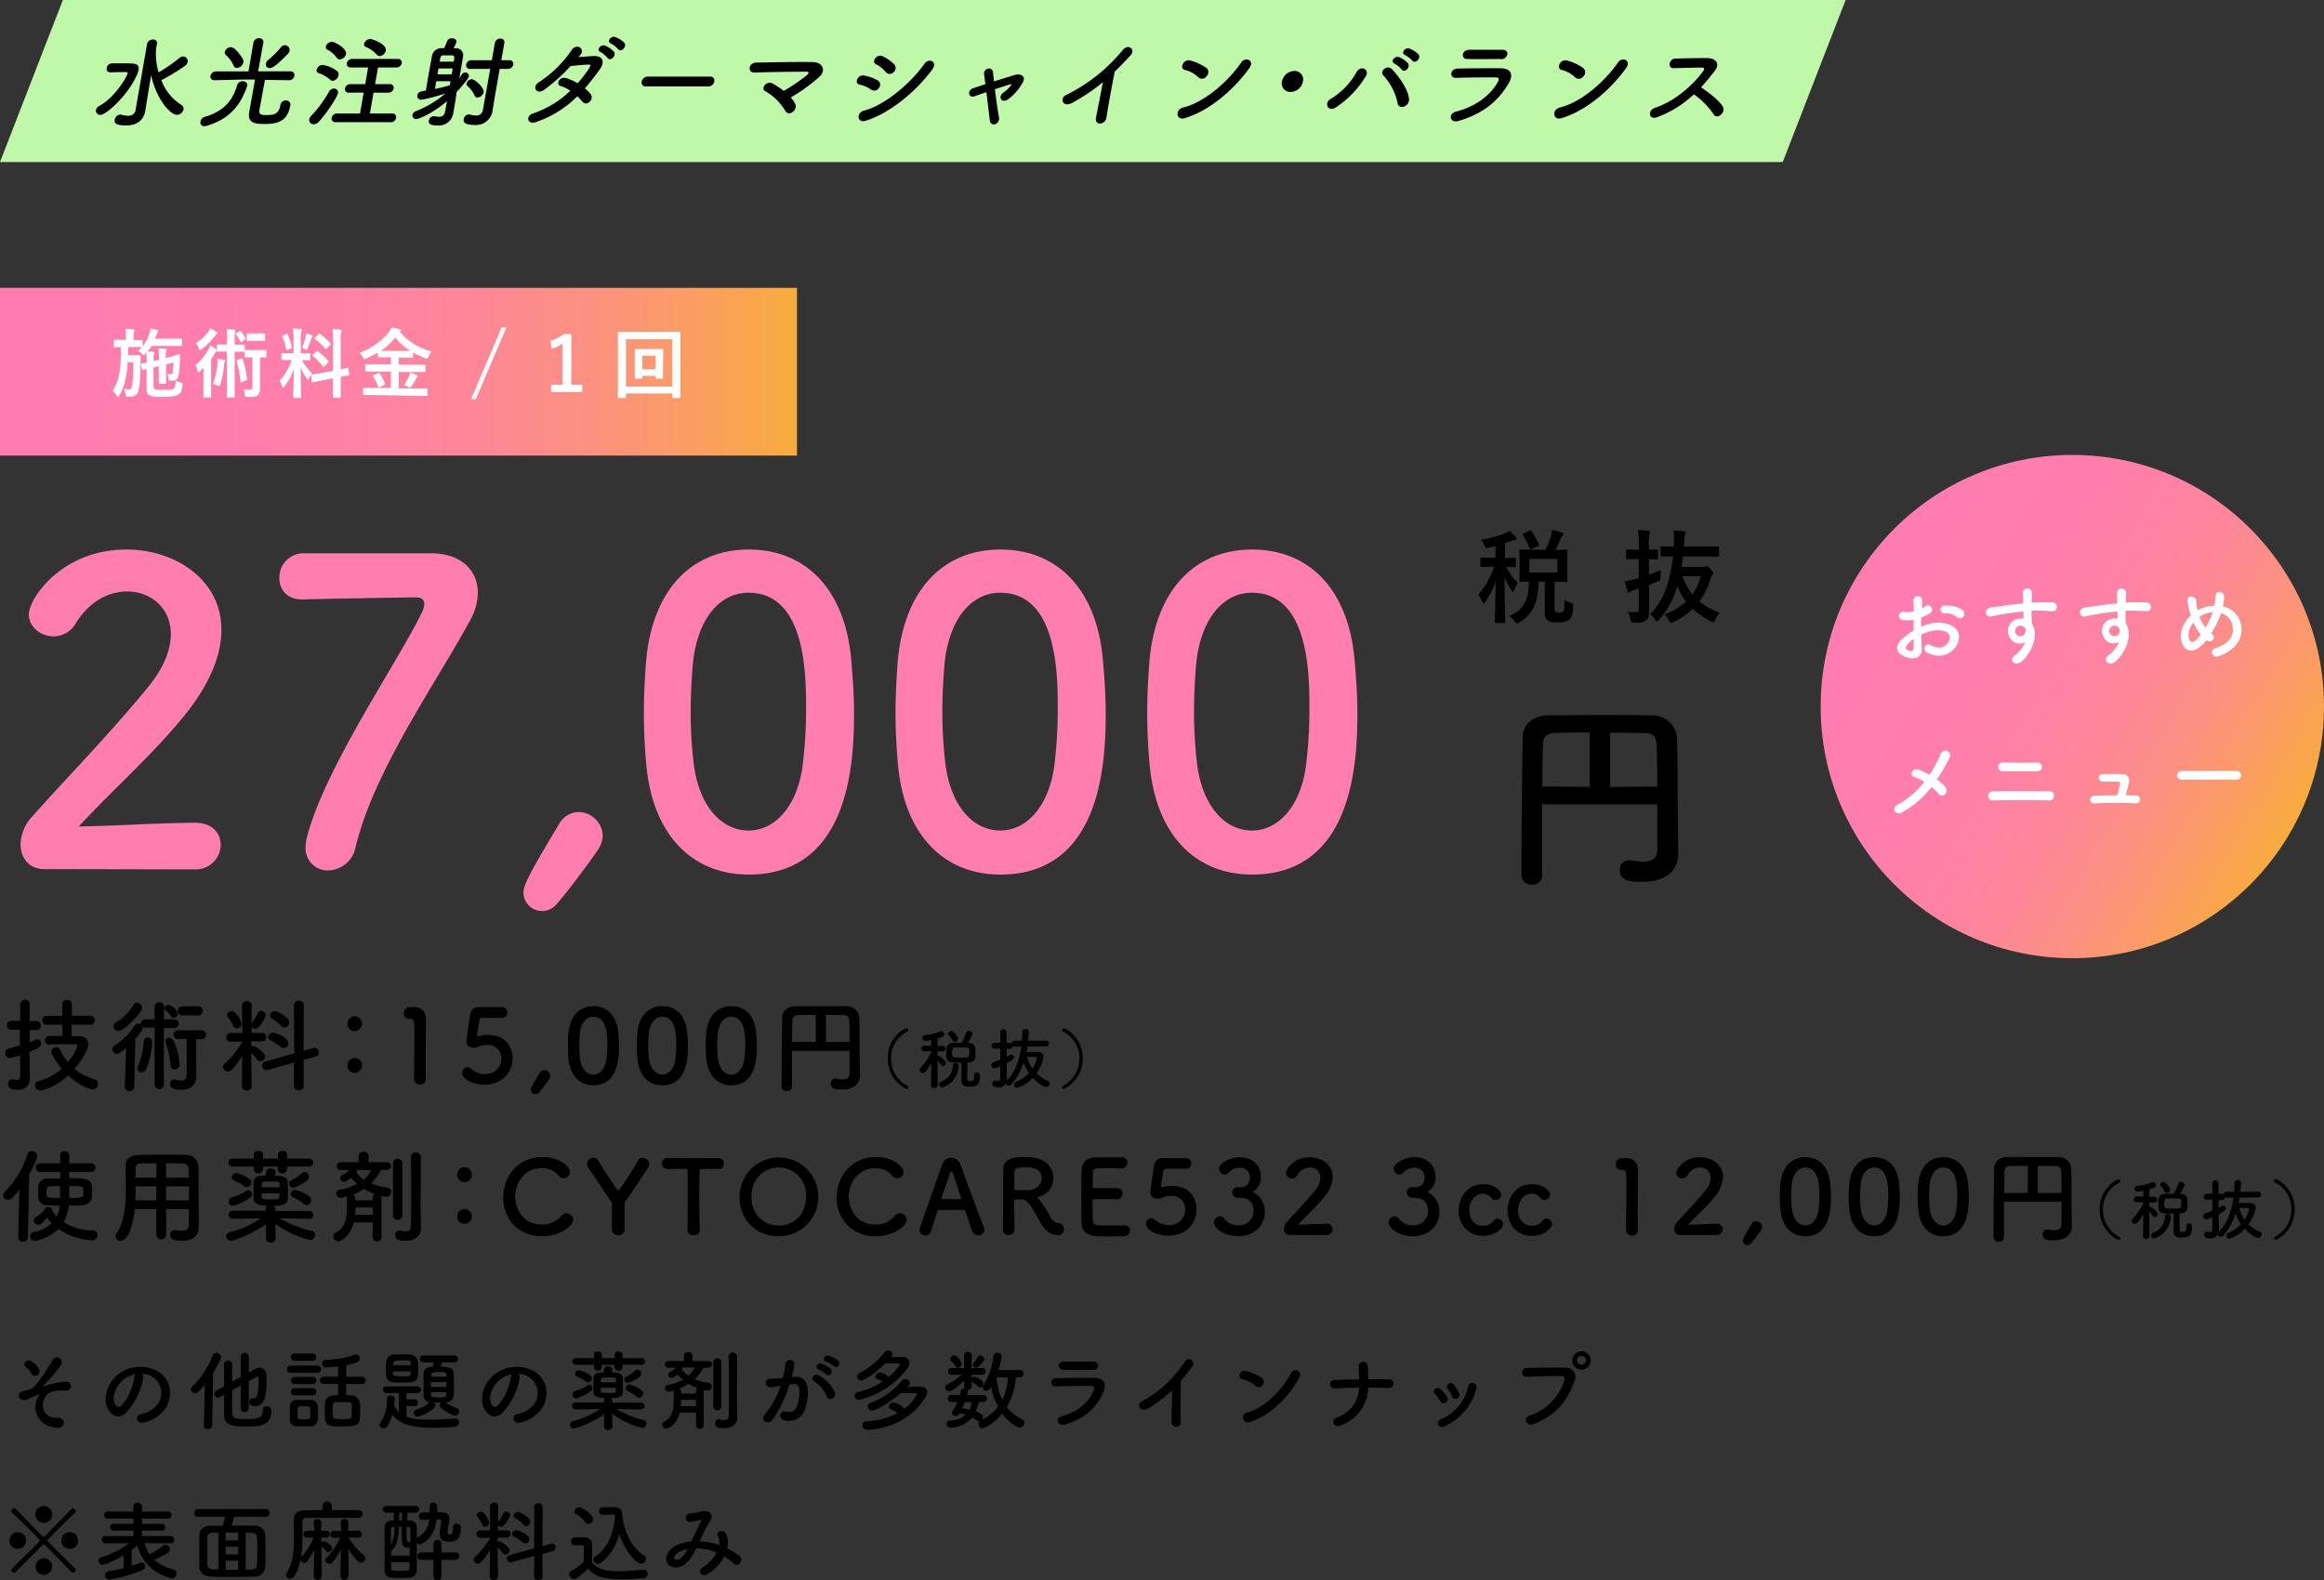
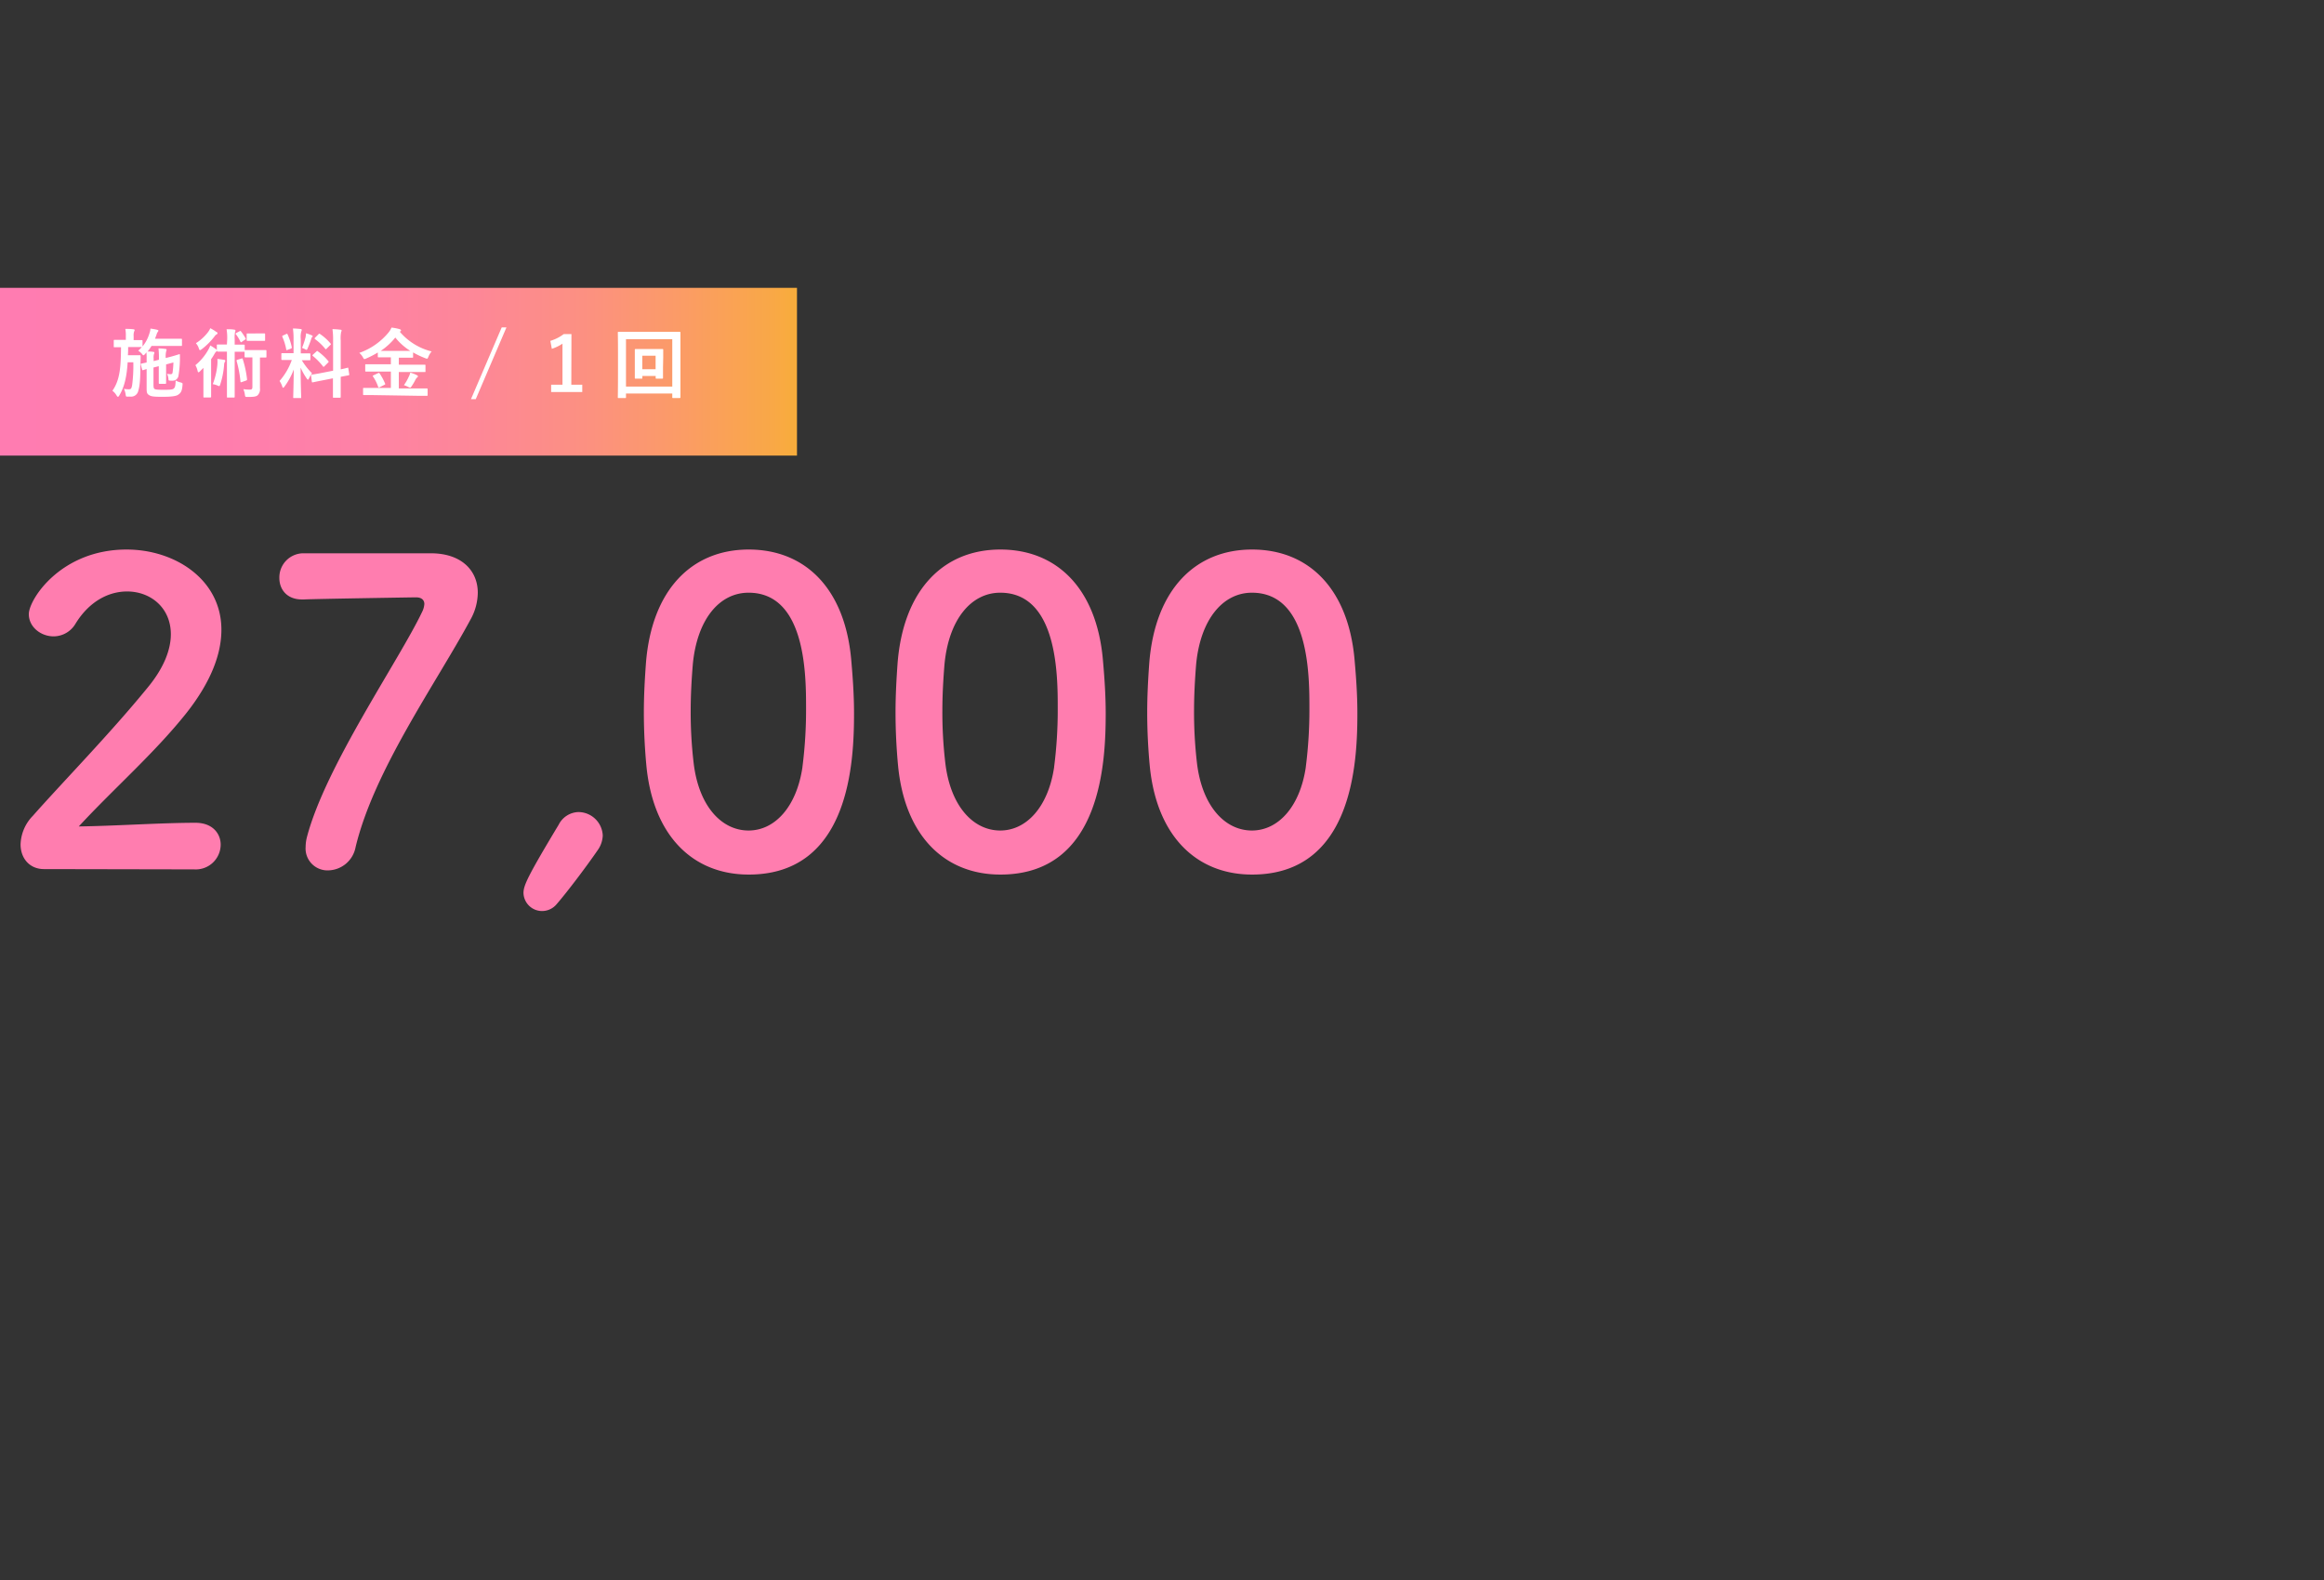
<svg xmlns="http://www.w3.org/2000/svg" xmlns:xlink="http://www.w3.org/1999/xlink" viewBox="0 0 637.15 433.31">
  <rect x="0" y="0" width="637.15" height="433.31" fill="#333333" stroke="none" />
  <defs>
    <style>.cls-1{fill:#c0f8a9}.cls-2{fill:url(#名称未設定グラデーション_2)}.cls-3{fill:#fff}.cls-4{fill:#ff7daf}.cls-5{fill:url(#名称未設定グラデーション_2-2)}</style>
    <linearGradient id="名称未設定グラデーション_2" y1="101.93" x2="218.5" y2="101.93" gradientUnits="userSpaceOnUse">
      <stop offset="0" stop-color="#ff7cb1" />
      <stop offset=".27" stop-color="#ff7dae" />
      <stop offset=".45" stop-color="#fe81a6" />
      <stop offset=".6" stop-color="#fd8797" />
      <stop offset=".73" stop-color="#fc9082" />
      <stop offset=".85" stop-color="#fb9b67" />
      <stop offset=".97" stop-color="#f9a846" />
      <stop offset="1" stop-color="#f8ad3b" />
    </linearGradient>
    <linearGradient id="名称未設定グラデーション_2-2" x1="508.38" y1="159.24" x2="627.92" y2="228.25" xlink:href="#名称未設定グラデーション_2" />
  </defs>
  <title>catch_sp</title>
  <g id="レイヤー_2" data-name="レイヤー 2">
    <g id="header">
-       <path class="cls-1" d="M488.76 44.43H0L17.24 0H506l-17.24 44.43z" />
-       <path d="M26.31 30.14a1.57 1.57 0 0 1 .87-1.06c4.32-2.34 7.63-8 7.81-9 0-.27-.13-.32-.37-.32h-.57c-1.28 0-3 .05-3.82.08h-.06a.92.92 0 0 1-.9-1.2 1.47 1.47 0 0 1 1.34-1.27h3.89c2.42 0 3.8 0 3.48 1.85a5.49 5.49 0 0 1-.41 1.25C35 26.31 29.06 31.52 27.48 31.52a1.18 1.18 0 0 1-1.17-1.38zm14-18a1.59 1.59 0 0 1 1.59-1.3 1 1 0 0 1 1.1 1.33l-.2 1.14a17.36 17.36 0 0 0 .69 6.53 43.17 43.17 0 0 0 5.76-4 1.48 1.48 0 0 1 .93-.36A1.27 1.27 0 0 1 51.44 17a1.74 1.74 0 0 1-.8 1.12 57.29 57.29 0 0 1-6.33 3.83.09.09 0 0 1-.08 0 13.52 13.52 0 0 0 5.46 6.8 1.14 1.14 0 0 1 .62 1.25 1.88 1.88 0 0 1-1.79 1.49c-1.87 0-5.61-4.24-7.1-10.87l-1.06 6.49-.52 3.24v.05c-.35 2-1.76 4-5.27 4-3 0-3.27-.73-3.12-1.58a1.63 1.63 0 0 1 1.47-1.38 1.37 1.37 0 0 1 .29 0 7.8 7.8 0 0 0 1.91.3 1.93 1.93 0 0 0 2.09-1.85zM56.08 34.6A1 1 0 0 1 55 33.26a1.49 1.49 0 0 1 1-1.19c6-1.66 8-5.25 9-8.7a1.58 1.58 0 0 1 1.52-1.09c.73 0 1.39.46 1.25 1.25a1.38 1.38 0 0 1-.08.27c-1.44 4.06-3.94 8.62-11.07 10.72a2.84 2.84 0 0 1-.54.08zM79.29 22l-6.65-.09C72.27 24 71.5 28 71.21 29.68c-.26 1.46-.3 1.87 2 1.87 1.88 0 3.23-.27 3.66-2.72a1.51 1.51 0 0 1 1.51-1.3A1.13 1.13 0 0 1 79.56 29c-.77 4.35-3.55 5-7 5-2.58 0-4.77-.21-4.23-3.29.16-.87 1.13-6.36 1.6-8.89h-3.57l-7.59.18a1 1 0 0 1-1.07-1.17 1.53 1.53 0 0 1 1.52-1.25h8.91l1.34-7.88A1.52 1.52 0 0 1 71 10.48c.71 0 1.34.41 1.2 1.2l-1.44 7.88h8.94a1 1 0 0 1 1 1.22A1.45 1.45 0 0 1 79.31 22zM64 17.93a7.62 7.62 0 0 0-2-2.77.85.85 0 0 1-.36-.9 1.75 1.75 0 0 1 1.65-1.33c1.3 0 3.17 3 3.35 3.37a1.45 1.45 0 0 1 .07.82 1.93 1.93 0 0 1-1.74 1.52 1 1 0 0 1-.97-.71zm10 .74a1 1 0 0 1-1.09-1.23 1.6 1.6 0 0 1 .63-1A26.14 26.14 0 0 0 77 13a1.37 1.37 0 0 1 1.11-.6 1.32 1.32 0 0 1 1.28 1.53 1.72 1.72 0 0 1-.44.81c-3.36 3.49-4.41 3.93-4.95 3.93zm12 15.41a1.2 1.2 0 0 1-1.22-1.39 1.71 1.71 0 0 1 .47-.84 34.06 34.06 0 0 0 5-6.79 1.44 1.44 0 0 1 1.27-.77 1.07 1.07 0 0 1 1.14 1.28c-.16.9-2.82 5.17-5.2 7.75a2 2 0 0 1-1.46.76zm4.52-12.21a8.89 8.89 0 0 0-3.16-1.82.77.77 0 0 1-.54-.92 1.73 1.73 0 0 1 1.59-1.33 8.35 8.35 0 0 1 4 1.68 1.13 1.13 0 0 1 .4 1.14 1.87 1.87 0 0 1-1.6 1.55 1 1 0 0 1-.68-.3zm1.82-6a7.19 7.19 0 0 0-2.59-2.26.73.73 0 0 1-.42-.81A1.81 1.81 0 0 1 91 11.46c.79 0 4.13 1.85 3.87 3.32a1.94 1.94 0 0 1-1.7 1.52 1 1 0 0 1-.82-.46zm-.28 17.64c-.92 0-1.25-.6-1.15-1.19a1.53 1.53 0 0 1 1.57-1.2h6.22l1-5.71h-4a1 1 0 0 1-1.12-1.17 1.49 1.49 0 0 1 1.54-1.17h4l.8-4.57h-4.7c-.9 0-1.23-.6-1.13-1.17a1.47 1.47 0 0 1 1.54-1.17h12.42a1 1 0 0 1 1.09 1.19 1.46 1.46 0 0 1-1.5 1.15h-5l-.81 4.57h4a1 1 0 0 1 1.09 1.17 1.45 1.45 0 0 1-1.51 1.17h-4l-1 5.71h6.18a1 1 0 0 1 1 1.22 1.41 1.41 0 0 1-1.45 1.17zm11.16-18.59a7.38 7.38 0 0 0-2.85-2 .79.79 0 0 1-.55-.9 1.86 1.86 0 0 1 1.71-1.33c.51 0 4.56 1.41 4.24 3.18a1.91 1.91 0 0 1-1.7 1.52 1.08 1.08 0 0 1-.84-.5zm21.71 12.26c-.17 1-.52 3.09-.66 3.88a4 4 0 0 1-4.27 3.35c-2 0-2.59-.47-2.42-1.39a1.38 1.38 0 0 1 1.34-1.14h.21a12.62 12.62 0 0 0 1.28.13 1.48 1.48 0 0 0 1.59-1.35c.14-.6.32-1.64.54-2.91-4 3.39-7.71 4.89-8.39 4.89a1 1 0 0 1-1.07-1.17 1.4 1.4 0 0 1 1-1 29.12 29.12 0 0 0 8-4.81c-5.29 1.63-6.58 1.68-6.66 1.68a1 1 0 0 1-1-1.17c.19-1 1-1.14 2.33-1.33.27-1.52.53-3.13.81-4.73s.58-3.15.84-4.59a2.6 2.6 0 0 1 2.77-2.31h.6c.26-.54.43-.93.84-2a1.3 1.3 0 0 1 1.27-.71c.71 0 1.38.35 1.27 1a18.77 18.77 0 0 1-.77 1.74h.56a1.88 1.88 0 0 1 2 2.33l-1 5.9c.22-.32.41-.62.61-.95a1.18 1.18 0 0 1 1-.65 1 1 0 0 1 1 1.11c-.1.55-1.83 2.64-3.36 4.24zm-1.42-4.9h-3.92c-.12.71-.22 1.42-.34 2.1a40.72 40.72 0 0 0 4.06-1zm.59-3.5h-3.89l-.28 1.6h3.91zm.3-1.88c.07-.38.1-.71.15-1s-.09-.7-.66-.73h-2.31a.81.81 0 0 0-.86.73l-.18 1zm10 2h-5.6a1 1 0 0 1-1-1.19 1.48 1.48 0 0 1 1.46-1.2h5.58l.82-4.65a1.51 1.51 0 0 1 1.52-1.28 1 1 0 0 1 1.08 1.28l-.82 4.65h2.18a1 1 0 0 1 1.09 1.2 1.48 1.48 0 0 1-1.51 1.19H137l-1.36 7.72-.64 3.93v.05a4.57 4.57 0 0 1-4.86 3.67c-3.1 0-3.09-1-3-1.6a1.45 1.45 0 0 1 1.31-1.28 1 1 0 0 1 .3 0 6.88 6.88 0 0 0 1.71.27 1.76 1.76 0 0 0 1.95-1.63zm-3.5 7.83a.78.78 0 0 1-.77-.52 7.45 7.45 0 0 0-1.89-2.55.85.85 0 0 1-.32-.82 1.55 1.55 0 0 1 1.45-1.11c.81 0 3.45 2.31 3.22 3.59a1.86 1.86 0 0 1-1.72 1.42zm16.02 6.75c-2.32.84-2.93-1.71-.75-2.39a26.8 26.8 0 0 0 10.17-6.2 9.39 9.39 0 0 0-2.62-1.3c-1.45-.41-.34-2.72 1.47-2.18a14.67 14.67 0 0 1 3.18 1.42 34 34 0 0 0 3-3.89c.72-1.12.63-1.25-.08-1.22-1.09 0-3.94.29-4.88.4a46.82 46.82 0 0 1-7.41 6.64c-2 1.25-3.23-1.12-1.18-2.26a32.1 32.1 0 0 0 8.76-8.56c1.36-2.31 3.86-.63 2.63 1-.17.22-.38.46-.61.73 1.35-.11 2.87-.24 4.18-.3 2.81-.08 3 1.88 1.56 3.81s-2.63 3.51-4 5.06A7.6 7.6 0 0 1 162 25.9a1.55 1.55 0 0 1-.42 2.06 1.27 1.27 0 0 1-1.91-.08 13.65 13.65 0 0 0-1.38-1.47 29.61 29.61 0 0 1-11.37 7.07zm17.71-19.22c-1.28-.57.09-2.2 1.26-1.74a6.7 6.7 0 0 1 2.4 1.63c.86 1.15-1 2.8-1.72 1.74a7.54 7.54 0 0 0-1.94-1.63zm2.86-2.33c-1.29-.55 0-2.18 1.18-1.77a6.73 6.73 0 0 1 2.47 1.55c.9 1.09-.93 2.8-1.67 1.76a7.92 7.92 0 0 0-1.98-1.54zm9.64 11.77a1.08 1.08 0 0 1-1.21-1.31 1.72 1.72 0 0 1 1.69-1.39h17.06a1.08 1.08 0 0 1 1.15 1.36 1.63 1.63 0 0 1-1.62 1.34zm40.94 4.92a1.84 1.84 0 0 1-.9 2.17 1.24 1.24 0 0 1-1.91-.46A15.3 15.3 0 0 0 209.8 25c-1.37-.71.35-3.05 2.08-2.07a22.83 22.83 0 0 1 3 2 51.09 51.09 0 0 0 6.37-4.35c.41-.35.73-.92-.09-.92-3.39 0-10 .08-14.28.24-2 .08-1.75-2.69.46-2.74 4.28-.08 11-.22 15.49-.14 2.44 0 3.84 2.09 1.85 4a47.1 47.1 0 0 1-7.88 5.71 6.62 6.62 0 0 1 1.27 1.89zm20.74-4.03a7.93 7.93 0 0 0-3.13-1.38c-1.58-.28-.61-2.86 1.31-2.48a11.89 11.89 0 0 1 3.73 1.36 1.35 1.35 0 0 1 .26 2 1.54 1.54 0 0 1-2.17.5zm-1.51 8.54c-2.27.71-2.65-2.23-.4-2.8 5.67-1.47 12.75-7.45 16.56-12.86 1.2-1.68 3.72-.57 2.14 1.58-4.6 6.22-11.77 12.04-18.3 14.08zm5.51-13.38a7.42 7.42 0 0 0-2.59-2.09c-1.44-.62.08-3 1.78-2.23a11.72 11.72 0 0 1 3.22 2.26 1.49 1.49 0 0 1-.24 2.12 1.45 1.45 0 0 1-2.17-.06zM277.43 23c-1.17.33-2.87.87-4.66 1.47.33 2.75.76 5.85 1.1 7.64.38 2-2.26 2.83-2.5.92s-.59-5-.94-7.77c-1.21.41-2.34.82-3.27 1.14-1.71.6-2-1.68-.37-2.2l3.37-1.11c-.14-1.07-.25-2-.35-2.64a1.37 1.37 0 0 1 1.08-1.63 1.06 1.06 0 0 1 1.33.92c.08.63.19 1.52.3 2.58 1.9-.59 3.89-1.22 5.81-1.79 1.43-.41 3 .33 2.12 2a14.28 14.28 0 0 1-4 4.65c-1.79 1.36-3-.63-1.37-1.77a9.05 9.05 0 0 0 2.35-2.39zm16.63 5.15c-2.76 1.53-3.69-1.25-1.68-2.14a46.78 46.78 0 0 0 15.43-12.29c1.52-1.88 3.61-.14 2.16 1.44s-2.94 3.1-4.34 4.46c-.58 2.77-1.89 9.89-2.28 12.61-.31 2.07-3.29 2.31-2.87.08s1.3-6.6 1.89-9.78a51.2 51.2 0 0 1-8.31 5.62zm30.79 4.24c-2.44.74-2.77-2.36-.41-2.93 5.71-1.39 12.19-7 15.87-12.34 1.17-1.69 3.77-.55 2.19 1.6-4.45 6.12-11.05 11.69-17.65 13.67zm3.66-11.22a8 8 0 0 0-3.67-2c-1.56-.38-.4-3.13 1.57-2.56a14.18 14.18 0 0 1 4.42 2.07 1.56 1.56 0 0 1-.05 2.25 1.5 1.5 0 0 1-2.27.24zm25.33 4.05a2.34 2.34 0 0 1-2.38-2.88 3.57 3.57 0 0 1 3.39-2.88 2.33 2.33 0 0 1 2.37 2.88 3.56 3.56 0 0 1-3.38 2.88zm11.06 1.85a19.78 19.78 0 0 0 7-7.26c1.19-2.12 3.69-.71 2.55 1.09a26.8 26.8 0 0 1-8.31 8.61c-2.01 1.28-3.32-1.27-1.24-2.44zm18.25 1.14a16.13 16.13 0 0 0-3.91-7.56c-1.11-1.11 1.06-3.07 2.43-1.63 2 2.09 4.42 5.6 4.63 8.1.18 2.09-2.87 3.21-3.15 1.09zm-.82-10.77c-1.28-.57.1-2.23 1.26-1.76a6.53 6.53 0 0 1 2.4 1.66c.86 1.14-1 2.77-1.71 1.71a7.49 7.49 0 0 0-1.95-1.61zm2.89-2.33c-1.29-.55 0-2.21 1.18-1.8a7 7 0 0 1 2.47 1.58c.89 1.09-.92 2.77-1.67 1.74a7.62 7.62 0 0 0-1.98-1.52zm14.59 18.07c-2.35.68-2.88-2-.61-2.58 5.61-1.44 9.64-4.73 11.47-8.18.41-.74.34-1.17-.68-1.2-2.76 0-7.83 0-10.76.14-1.94.08-1.73-2.5.37-2.56 3.52-.08 8.09-.11 11.78-.08 2.71 0 3.78 1.55 2.19 4.21-2.7 4.54-6.66 8.19-13.76 10.25zm11.63-17c-2.55 0-6.32.08-9.24 0-1.78 0-1.45-2.55.64-2.53H412c.92 0 1.36.6 1.24 1.25a1.64 1.64 0 0 1-1.8 1.32zm16.69 16.21c-2.44.74-2.76-2.36-.4-2.93 5.7-1.39 12.18-7 15.87-12.34 1.17-1.69 3.76-.55 2.19 1.6-4.45 6.12-11.06 11.69-17.66 13.67zm3.67-11.22a8.13 8.13 0 0 0-3.67-2c-1.56-.38-.4-3.13 1.56-2.56a14.07 14.07 0 0 1 4.42 2.07 1.56 1.56 0 0 1 0 2.25 1.5 1.5 0 0 1-2.31.24zm22.38 11.01c-2.11.73-2.56-1.93-.4-2.64 5.22-1.71 10.31-6.06 13.22-10.11.33-.46.29-.9-.31-.9-1.7 0-5.48.11-7.88.16-1.64.06-1.29-2.55.47-2.63 2-.08 6-.14 8.74-.14 2.45 0 3.56 1.55 2.18 3.4a58.27 58.27 0 0 1-3.83 4.62c2 1.36 5.06 3.64 6 5.38.82 1.53-1.59 3.65-2.58 2a21.79 21.79 0 0 0-5.4-5.46 29.23 29.23 0 0 1-10.21 6.32zM8.12 291.31c0 .45.06 3 .08 4v.14a3.08 3.08 0 0 1-3.44 3.36c-2.3 0-2.55-.81-2.55-1.51a1.16 1.16 0 0 1 1.07-1.3.74.74 0 0 1 .25 0 4.29 4.29 0 0 0 1 .14c.59 0 1-.25 1-1.21v-5.57a12.91 12.91 0 0 1-2.74.76 1.29 1.29 0 0 1-1.35-1.32 1.35 1.35 0 0 1 1-1.29c1.09-.28 2.07-.56 3-.84v-4.28h-2.3a1.23 1.23 0 0 1 0-2.46h2.4v-4.48a1.27 1.27 0 0 1 1.32-1.32 1.23 1.23 0 0 1 1.26 1.32V280H10a1.23 1.23 0 1 1 0 2.46H8.12v3.39c.59-.23 1.18-.48 1.74-.76a1 1 0 0 1 .44-.11 1.13 1.13 0 0 1 1 1.18c0 1-1 1.4-3.22 2.29zM19.66 281v3.14h2c1.82 0 2.55 1.06 2.55 2.24 0 1.46-1.85 4.48-3.81 6.75a16.13 16.13 0 0 0 5.46 2.83 1.31 1.31 0 0 1 1 1.28 1.46 1.46 0 0 1-1.48 1.49c-1 0-3.87-1.23-6.7-3.81C14.9 298.43 11.42 299 11 299a1.42 1.42 0 0 1-1.4-1.42 1.21 1.21 0 0 1 1.07-1.18 13.85 13.85 0 0 0 6.24-3.4c-1.37-1.62-2.83-3.83-2.83-4.59a1.32 1.32 0 0 1 1.35-1.26 1.09 1.09 0 0 1 1 .67 15.77 15.77 0 0 0 2.13 3.42 11.83 11.83 0 0 0 2.66-4.51c0-.36-.45-.39-.64-.39h-1.12c-1.76 0-3.64 0-5.88.08a1.15 1.15 0 0 1-1.26-1.15 1.19 1.19 0 0 1 1.26-1.2h3.53V281h-4.29a1.23 1.23 0 1 1 0-2.46h4.26v-3.14a1.21 1.21 0 0 1 1.32-1.2 1.21 1.21 0 0 1 1.31 1.2v3.14h5.1a1.23 1.23 0 1 1 0 2.46zm22.73.79h-2.55a1.39 1.39 0 0 1-.72-.19 1 1 0 0 1 0 .25c0 .31-.11.81-2 3l-.3 13.15a1.26 1.26 0 0 1-1.34 1.18 1.17 1.17 0 0 1-1.29-1.18l.39-10.61c-1.57 1.31-2.07 1.59-2.52 1.59a1.3 1.3 0 0 1-1.26-1.31 1.19 1.19 0 0 1 .64-1 17.3 17.3 0 0 0 5.41-5.35 1.15 1.15 0 0 1 1.73-.36v-.22a1.21 1.21 0 0 1 1.28-1.21h2.52V276a1.32 1.32 0 0 1 2.63 0l-.08 3.53h2.88a1.19 1.19 0 1 1 0 2.38h-2.88v15.49a1.27 1.27 0 1 1-2.54 0zm-10 .87a1.22 1.22 0 0 1-.56-2.32 13.64 13.64 0 0 0 4.76-4.76 1.16 1.16 0 0 1 1-.62 1.41 1.41 0 0 1 1.34 1.4 1.64 1.64 0 0 1-.22.76c-.6 1.03-4.44 5.54-6.34 5.54zm6.35 11.4a1 1 0 0 1-1.09-1 1.74 1.74 0 0 1 .17-.67 22.58 22.58 0 0 0 1.6-6.8 1.09 1.09 0 0 1 1.09-1.1 1.19 1.19 0 0 1 1.2 1.26 21.36 21.36 0 0 1-1.59 7.37 1.55 1.55 0 0 1-1.4.94zm8.18-15.35a5.57 5.57 0 0 0-1.56-1.71.67.67 0 0 1-.28-.53 1.11 1.11 0 0 1 1.12-.9 3.59 3.59 0 0 1 2.55 2.38 1.28 1.28 0 0 1-1.18 1.23.77.77 0 0 1-.67-.47zM46.73 292a20.12 20.12 0 0 0-1.31-6 1.33 1.33 0 0 1-.09-.45 1 1 0 0 1 1.09-1 1.19 1.19 0 0 1 1.07.68 18.81 18.81 0 0 1 1.76 6.52 1.47 1.47 0 0 1-1.4 1.57c-.56-.1-1.06-.49-1.12-1.32zm4.45-7.06h-2.29a1.21 1.21 0 1 1 0-2.41h6.35a1.19 1.19 0 0 1 1.26 1.21 1.18 1.18 0 0 1-1.26 1.2h-1.45v6.3l.05 3.89v.06c0 1.51-.92 3.64-4.06 3.64-2.91 0-3.13-1-3.13-1.6a1.17 1.17 0 0 1 1.09-1.26 1.51 1.51 0 0 1 .36.06 5.74 5.74 0 0 0 1.6.28c.87 0 1.48-.39 1.48-1.65zM50 278.46a1.26 1.26 0 1 1 0-2.52h4.34a1.26 1.26 0 1 1 0 2.52zm19 19.46a1.36 1.36 0 0 1-2.69 0l.11-8.42c-2.54 4.14-3.47 4.34-3.92 4.34a1.36 1.36 0 0 1-1.37-1.26 1.15 1.15 0 0 1 .48-.9 24 24 0 0 0 4.81-6v-.08l-3.16.05a1.09 1.09 0 0 1-1.2-1.12 1.21 1.21 0 0 1 1.23-1.26h3.14l-.09-7.53a1.35 1.35 0 0 1 2.69 0s-.06 2.33-.08 5a.79.79 0 0 1 .14-.25 20.77 20.77 0 0 0 1.59-2.72.94.94 0 0 1 .9-.58 1.33 1.33 0 0 1 1.31 1.2 9.79 9.79 0 0 1-2 3.28 1.17 1.17 0 0 1-.87.42 1.11 1.11 0 0 1-1-.65v1.79h3a1.12 1.12 0 0 1 .98 1.14 1.13 1.13 0 0 1-1.12 1.2l-3-.05V287a1.19 1.19 0 0 1 .56-.14c.67 0 3.25 1.79 3.25 2.85A1.38 1.38 0 0 1 71.4 291a1.13 1.13 0 0 1-.9-.48 11.45 11.45 0 0 0-1.62-1.79c0 4.09.14 9.15.14 9.15zm-5-16.55a12 12 0 0 0-1.51-2.49.94.94 0 0 1-.25-.59c0-.58.67-1 1.31-1 1.26 0 2.66 2.8 2.66 3.44a1.3 1.3 0 0 1-1.33 1.27 1 1 0 0 1-.88-.63zm16.61 10l-7.12 2a1.38 1.38 0 0 1-.44.05 1.17 1.17 0 0 1-1.18-1.2 1.25 1.25 0 0 1 1-1.2l7.79-2.16-.06-13.24a1.2 1.2 0 0 1 1.32-1.21 1.27 1.27 0 0 1 1.37 1.21l-.06 12.51 2.61-.73a3.21 3.21 0 0 1 .39-.05 1.23 1.23 0 0 1 1.2 1.26 1.15 1.15 0 0 1-.89 1.12l-3.31.92.06 7.23c0 .72-.67 1.09-1.35 1.09a1.2 1.2 0 0 1-1.34-1.09zM76.89 287a15 15 0 0 0-2.75-1.76 1 1 0 0 1-.64-.9 1.32 1.32 0 0 1 1.4-1.15 8.17 8.17 0 0 1 3.53 1.66A1.49 1.49 0 0 1 79 286a1.23 1.23 0 0 1-2.1 1zm.19-5.68a11.33 11.33 0 0 0-2.57-2.05.84.84 0 0 1-.51-.78 1.35 1.35 0 0 1 1.38-1.2c1 0 3.05 1.59 3.47 2a1.52 1.52 0 0 1 .42 1.06 1.36 1.36 0 0 1-1.26 1.4 1.27 1.27 0 0 1-.93-.43zm18.18-.65a2 2 0 0 1 2-2 2 2 0 0 1 2 2 2.08 2.08 0 0 1-2 2.07 1.94 1.94 0 0 1-2-2.07zm0 11.46a2 2 0 0 1 2-2 2 2 0 0 1 2 2 2.08 2.08 0 0 1-2 2.07 1.93 1.93 0 0 1-2-2.07zm19.9 5.29a1.56 1.56 0 0 1-1.65-1.54c0-2.61.11-8.57.11-12.27 0-3.92-.14-4.22-1.09-4.22h-.39a1.4 1.4 0 0 1-1.43-1.49 1.64 1.64 0 0 1 1.46-1.71h1.37a3 3 0 0 1 3.25 3v1.49c0 2.24-.09 6-.09 10 0 1.74 0 3.5.06 5.24v.05a1.51 1.51 0 0 1-1.6 1.45zm17.67.03c-2.57 0-6.13-1.35-6.13-3.2a1.54 1.54 0 0 1 1.46-1.59 1.6 1.6 0 0 1 1 .42 5.78 5.78 0 0 0 3.83 1.45 4.21 4.21 0 0 0 4.45-4.25 3.61 3.61 0 0 0-3.83-3.75 7 7 0 0 0-2.21.39 3.79 3.79 0 0 1-1.1.39h-.42c-1.23 0-2-.56-2-1.91 0-.22.56-4.56 1-7 .28-1.54.92-2.24 2.71-2.24h6.02a1.45 1.45 0 0 1 1.49 1.52 1.38 1.38 0 0 1-1.43 1.42h-5.4c-.54 0-.76.25-.84.75-.14 1-.56 3.22-.65 3.78v.2c0 .22.06.31.23.31s.36-.09.64-.14a9.68 9.68 0 0 1 2.1-.2c5 0 6.78 3.39 6.78 6.44-.05 4.1-3.11 7.21-7.7 7.21zm13.97 2.6a1.24 1.24 0 0 1-1.26-1.2c0-.51.28-1.12 2.36-4.57a1.51 1.51 0 0 1 1.31-.84 1.64 1.64 0 0 1 1.63 1.57 1.84 1.84 0 0 1-.34 1c-.73 1.06-2 2.77-2.74 3.61a1.28 1.28 0 0 1-.96.43zm9.05-9.72c-.11-1.2-.17-2.38-.17-3.55s.06-2.16.14-3.31c.39-4.87 3.05-7.56 6.86-7.56s6.38 2.58 6.83 7.26c.11 1.23.2 2.46.2 3.66 0 3.17-.25 10.78-7 10.78-3.71 0-6.41-2.61-6.86-7.28zm10.41.12a29.67 29.67 0 0 0 .26-3.95c0-2.16 0-7.7-3.84-7.7-2 0-3.44 1.79-3.72 4.79-.09 1-.14 2.07-.14 3.08a29.1 29.1 0 0 0 .19 3.5c.34 2.85 1.85 4.5 3.67 4.5s3.19-1.56 3.58-4.22zm8.49-.12c-.11-1.2-.17-2.38-.17-3.55s.06-2.16.14-3.31c.39-4.87 3.05-7.56 6.86-7.56s6.38 2.58 6.83 7.26c.11 1.23.2 2.46.2 3.66 0 3.17-.26 10.78-7 10.78-3.76 0-6.42-2.61-6.86-7.28zm10.41.12a29.67 29.67 0 0 0 .26-3.95c0-2.16 0-7.7-3.84-7.7-2 0-3.44 1.79-3.73 4.79-.08 1-.13 2.07-.13 3.08a29.1 29.1 0 0 0 .19 3.5c.34 2.85 1.85 4.5 3.67 4.5s3.19-1.56 3.58-4.22zm8.49-.12c-.11-1.2-.17-2.38-.17-3.55s.06-2.16.14-3.31c.39-4.87 3-7.56 6.86-7.56s6.38 2.58 6.83 7.26c.11 1.23.2 2.46.2 3.66 0 3.17-.25 10.78-7 10.78-3.75 0-6.42-2.61-6.86-7.28zm10.41.12a29.67 29.67 0 0 0 .26-3.95c0-2.16 0-7.7-3.84-7.7-2 0-3.44 1.79-3.72 4.79-.09 1-.14 2.07-.14 3.08a29.1 29.1 0 0 0 .19 3.5c.34 2.85 1.85 4.5 3.67 4.5s3.19-1.56 3.58-4.22zm28.87-2.3h-15.79v9.79a1.28 1.28 0 0 1-1.4 1.23 1.32 1.32 0 0 1-1.46-1.23c0-9 .14-17.27.17-19s1.4-2.94 3.53-3 4.56-.05 7-.05 5 0 7.2.05a3.35 3.35 0 0 1 3.42 3.19c.11 4.12 0 8.71.11 11.88l.05 3.94v.05c0 1.65-1.14 3.75-4.92 3.75-1.71 0-3.08-.11-3.08-1.59a1.26 1.26 0 0 1 1.17-1.38.69.69 0 0 1 .25 0 10.33 10.33 0 0 0 1.74.2c1.12 0 2-.37 2-1.6zm-9.27-9.86c-1.62 0-3.13 0-4.36.06-1.6 0-2 .42-2.05 1.79-.06 1.77-.06 3.64-.08 5.57h6.49zm9.27 7.42c0-2 0-4-.08-5.57s-.59-1.76-2-1.79-2.89-.06-4.43-.06v7.45zm15.7 12.85c-.65 0-5.26-2.63-5.26-8.34s4.57-8.26 5.15-8.26a.48.48 0 0 1 .5.48.49.49 0 0 1-.3.45 8.08 8.08 0 0 0-4.43 7.33 8.42 8.42 0 0 0 4.44 7.51.48.48 0 0 1 .29.45.37.37 0 0 1-.39.38zm8.37-.96a.8.8 0 0 1-.88.74c-.45 0-.89-.23-.89-.74l.08-6.07a14.33 14.33 0 0 1-1.59 2.34.92.92 0 0 1-.7.34.89.89 0 0 1-.9-.83.84.84 0 0 1 .27-.57 16.18 16.18 0 0 0 2.93-4.34v-.2l-1.81.05a.75.75 0 0 1-.81-.77.77.77 0 0 1 .82-.79h1.79v-1.59a14.73 14.73 0 0 1-1.58.25.82.82 0 0 1-.83-.84.7.7 0 0 1 .66-.72 13.7 13.7 0 0 0 4.22-1.05 1 1 0 0 1 .29-.05.85.85 0 0 1 .79.85c0 .52-.29.7-1.82 1.17v2h1.35a.77.77 0 0 1 .81.79.74.74 0 0 1-.79.77h-1.38v1.15a.79.79 0 0 1 .2 0c.3 0 2.08 1.28 2.08 2a.86.86 0 0 1-.81.85.7.7 0 0 1-.54-.32 9.54 9.54 0 0 0-.93-1.19c0 2.77.09 6.88.09 6.88zm.43-.23a.72.72 0 0 1 .45-.65c2.23-1 3.19-2.36 3.33-4.43a.78.78 0 0 1 .81-.77.79.79 0 0 1 .83.79v.09a6.5 6.5 0 0 1-4.54 5.83.88.88 0 0 1-.85-.86zm9.63-2.54a.69.69 0 0 1 .74-.72.81.81 0 0 1 .87.74v.15c0 2.3-.73 3-2.87 3-1.64 0-2.21-.48-2.21-2 0-.63 0-3.5.05-4.58-3.62 0-4.23 0-4.23-2.48 0-1.55 0-2.88 1.89-3h2.36a17.93 17.93 0 0 0 1.22-2.68.76.76 0 0 1 .76-.56 1 1 0 0 1 1 .85 9.69 9.69 0 0 1-1.31 2.41h.21c1 0 1.82.57 1.86 1.49 0 .53.07 1.21.07 1.75 0 1-.15 2-1.93 2.16h-.3c0 1-.06 3.2-.06 4.14 0 .56 0 .95.67.95 1 0 1.22-.14 1.22-1.4v-.2zm-5.29-9.09a.74.74 0 0 1-.65-.45 5.14 5.14 0 0 0-1-1.41.65.65 0 0 1-.18-.45.78.78 0 0 1 .81-.68c.83 0 1.91 1.57 1.91 2.11a.93.93 0 0 1-.86.88zm3.94 2.14c0-.63-.39-.65-2.1-.65h-1.8c-.48 0-.78.22-.78 1.33 0 1.43 0 1.44 2.38 1.44 2.19 0 2.32 0 2.32-1.13.03-.3.03-.68.01-.99zm15.98-.88c-.07.48-.16 1-.27 1.46h3.15c.9 0 1.53.43 1.53 1.33a10.33 10.33 0 0 1-1.94 4.5 10 10 0 0 0 3.09 2.07.82.82 0 0 1 .54.76.94.94 0 0 1-1 .93c-.67 0-2.2-.92-3.66-2.55a8.27 8.27 0 0 1-4.23 2.75.82.82 0 0 1-.84-.83.84.84 0 0 1 .57-.77 9.34 9.34 0 0 0 3.48-2.43 11 11 0 0 1-1.5-2.9 15.62 15.62 0 0 1-3.33 6.05 1 1 0 0 1-.72.32.87.87 0 0 1-.83-.61 2.05 2.05 0 0 1-2 1.08c-.57 0-1.66 0-1.66-1a.76.76 0 0 1 .71-.83.44.44 0 0 1 .16 0 3.36 3.36 0 0 0 .65.09c.39 0 .65-.16.66-.78v-3.29c-1.13.52-1.36.59-1.6.59a.85.85 0 0 1-.86-.86.81.81 0 0 1 .55-.78c.69-.27 1.32-.5 1.91-.75v-3h-1.53a.77.77 0 0 1-.83-.76.81.81 0 0 1 .83-.83h1.53v-2.88a.82.82 0 0 1 .86-.84.8.8 0 0 1 .85.84v2.88h.93a.78.78 0 0 1 .47.15.8.8 0 0 1 .81-.74h2c.08-.83.11-1.64.11-2.4a.81.81 0 0 1 .87-.82.84.84 0 0 1 .91.79c0 .63-.18 2.21-.19 2.43h4.91a.74.74 0 0 1 .78.77.75.75 0 0 1-.78.78zm-5.6 9.25c2.23-2.18 3.42-5.81 3.92-9.25h-1.85a.94.94 0 0 1-.48-.13.77.77 0 0 1-.8.76H276v2.18l.91-.53a.8.8 0 0 1 .38-.1.75.75 0 0 1 .72.77c0 .47-.18.58-2 1.6v1.8c0 .29.05 1.93.07 2.56a3.39 3.39 0 0 1 0 .45zm5.55-6.43a8.1 8.1 0 0 0 1.44 3.19 7.37 7.37 0 0 0 1.18-2.86c0-.2-.1-.33-.37-.33zm9.55 8.36a.48.48 0 0 1 .29-.45 8.43 8.43 0 0 0 4.45-7.51 8.09 8.09 0 0 0-4.43-7.33.48.48 0 0 1 .19-.93c.58 0 5.15 2.59 5.15 8.26s-4.61 8.34-5.25 8.34a.37.37 0 0 1-.4-.38zM5 339.24l.31-13.05c-2 2.72-2.66 2.86-3.19 2.86a1.25 1.25 0 0 1-1.26-1.24 1.44 1.44 0 0 1 .45-1 25.54 25.54 0 0 0 6.19-10.22 1.23 1.23 0 0 1 1.23-.92 1.49 1.49 0 0 1 1.52 1.33A21.07 21.07 0 0 1 8 322l-.34 17.22a1.29 1.29 0 0 1-1.36 1.28 1.21 1.21 0 0 1-1.3-1.23zm14-17.84v1.68c1.26 0 2.47 0 3.47.09 1.43.05 2.64.81 2.75 2a11.92 11.92 0 0 1 .05 1.35c0 .64 0 1.26-.05 1.71-.11 1.31-1.18 2.21-2.89 2.29-1 .06-2.24.09-3.5.09a12 12 0 0 1-1.37 4.5 15 15 0 0 0 8 2.3 1.23 1.23 0 0 1 1.29 1.26 1.49 1.49 0 0 1-1.66 1.43 17.06 17.06 0 0 1-9.02-3.1 13.17 13.17 0 0 1-6.49 3.3 1.33 1.33 0 0 1-1.32-1.3 1.23 1.23 0 0 1 1.06-1.18 9.49 9.49 0 0 0 4.85-2.41 13.65 13.65 0 0 1-1.35-1.54c-1.34 1.91-2 2-2.26 2a1.31 1.31 0 0 1-1.29-1.23 1.15 1.15 0 0 1 .7-1 6.51 6.51 0 0 0 2.41-2.24 1 1 0 0 1 .89-.45 1 1 0 0 1 1.07.87.61.61 0 0 1 0 .22 9.43 9.43 0 0 0 1.23 1.52 9.51 9.51 0 0 0 .87-2.94c-1.23 0-2.38-.06-3.36-.09a2.44 2.44 0 0 1-2.63-2.27v-2.91a2.46 2.46 0 0 1 2.63-2.15c1 0 2.18-.06 3.44-.06v-1.74H11a1.19 1.19 0 1 1 0-2.4h5.49v-2a1.22 1.22 0 0 1 1.21-1.35A1.31 1.31 0 0 1 19 317v2h6a1.19 1.19 0 1 1 0 2.38zm-2.52 3.84c-1 0-1.93 0-2.71.05s-1 .45-1 1.52a8.34 8.34 0 0 0 0 .89c.06.7.53.79 3.73.79 0-1.15-.09-2.16-.09-2.86zm2.52.53v2.72c3.84 0 3.84-.06 3.84-1.68s0-1.57-3.81-1.57zm32.8 5.77h-6.24v6.94a1.36 1.36 0 0 1-2.72 0v-6.94h-5.91c-.36 3.69-1.59 8.71-3.83 8.71a1.37 1.37 0 0 1-1.43-1.25 1.39 1.39 0 0 1 .28-.81c2.18-2.94 2.55-8.07 2.55-12.6 0-2-.06-3.84-.09-5.38v-.08c0-2.33 1.09-3.36 3.64-3.42s4.62-.08 6.86-.08c2 0 4 0 6.16.08a3.24 3.24 0 0 1 3.33 3.11c.09 4.11 0 9.69.09 12.77v3.89c0 2-1.17 3.75-4.56 3.75-1.85 0-3.28-.22-3.28-1.65a1.2 1.2 0 0 1 1.21-1.29 1 1 0 0 1 .28 0 9 9 0 0 0 1.76.19c1.43 0 1.85-.58 1.85-1.54zm-8.93-6.22h-5.69c0 1.23 0 2.55-.08 3.84h5.74zm0-6.33c-1.43 0-2.89 0-4.37.06a1.21 1.21 0 0 0-1.34 1.37v2.52h5.71zm8.87 3.95c0-.81 0-1.59-.05-2.27a1.5 1.5 0 0 0-1.63-1.62c-1.51-.06-3-.06-4.53-.06v3.95zm.06 2.38h-6.27v3.84h6.27zm32.84 8.88l-7.89-.11a30 30 0 0 0 8.73 3.44 1.06 1.06 0 0 1 .9 1.06 1.48 1.48 0 0 1-1.38 1.46 28.34 28.34 0 0 1-9.52-4.45l.06 4.06c0 .7-.65 1.06-1.32 1.06s-1.29-.34-1.29-1.06v-4c-3.81 2.77-8.82 4.57-9.55 4.57A1.29 1.29 0 0 1 62 339a1.22 1.22 0 0 1 1-1.12 26 26 0 0 0 8.48-3.8l-7.67.11a1.07 1.07 0 0 1-1.15-1.07 1.1 1.1 0 0 1 1.21-1.12h9v-.67a1 1 0 0 1 .34-.76c-2.46 0-3.64-.53-3.7-1.93v-4.45c0-1 .76-1.74 2.22-1.79h1c.08-.31.16-.7.28-1.26a1.06 1.06 0 0 1 1.14-.73c.68 0 1.4.37 1.4 1a4.72 4.72 0 0 1-.25 1c1.85 0 3.53.23 3.59 1.82 0 .9.08 1.91.08 2.83 0 2.58 0 3.58-3.84 3.58a1.07 1.07 0 0 1 .37.84v.59h9.18a1.1 1.1 0 1 1 0 2.19zm-5.93-14.31v.87a1.29 1.29 0 0 1-2.52 0v-.87H72.1v.87a1.29 1.29 0 0 1-2.52 0v-.87H63.7a1.08 1.08 0 1 1 0-2.16h5.88v-1.14c0-.65.64-1 1.26-1s1.26.31 1.26 1v1.14h4.09v-1.14c0-.65.64-1 1.26-1s1.26.31 1.26 1v1.14h6.13a1.08 1.08 0 1 1 0 2.16zm-14.9 10.78a1.14 1.14 0 0 1-1.09-1.23 1.16 1.16 0 0 1 .81-1.12 14.94 14.94 0 0 0 4.09-1.79 1 1 0 0 1 .53-.17 1.05 1.05 0 0 1 .95 1.09 1.08 1.08 0 0 1-.5.92 13.62 13.62 0 0 1-4.79 2.3zm3.17-5.4a13.2 13.2 0 0 0-2.83-1.54.91.91 0 0 1-.59-.84 1.35 1.35 0 0 1 1.26-1.26 10.11 10.11 0 0 1 3.61 1.68 1.2 1.2 0 0 1 .48.95 1.29 1.29 0 0 1-1.21 1.29 1.22 1.22 0 0 1-.7-.28zm9.66.28v-.93c0-.59-.17-.64-2.35-.64h-1.66c-.86.05-.86.47-.86 1.54zm-4.9 1.7v1c.06.62.62.64 2.5.64h1.62c.76-.06.76-.62.76-1.66zm8.7-1.54a1.24 1.24 0 0 1-1.17-1.2.85.85 0 0 1 .56-.81 11.34 11.34 0 0 0 2.8-1.91 1.21 1.21 0 0 1 .84-.39 1.28 1.28 0 0 1 .73 2.3 11.91 11.91 0 0 1-3.76 2.01zm2.78 4.4a10.45 10.45 0 0 0-2.8-1.76 1 1 0 0 1-.7-.93A1.18 1.18 0 0 1 81 326.3a9.9 9.9 0 0 1 3.7 1.7 1.47 1.47 0 0 1 .59 1.15 1.3 1.3 0 0 1-1.21 1.34 1.33 1.33 0 0 1-.86-.38zm18.98 5.1H97c-.89 3.66-3.5 5.18-4.25 5.18a1.38 1.38 0 0 1-1.36-1.39 1 1 0 0 1 .65-1c2.68-1.23 3.08-4.23 3.08-7.17 0-.75 0-1.51-.06-2.24a1.69 1.69 0 0 1 .08-.53 8.65 8.65 0 0 1-1.73.39 1.19 1.19 0 0 1-1.21-1.2 1 1 0 0 1 .93-1 14.86 14.86 0 0 0 4.79-1.65 12.12 12.12 0 0 1-1.68-1.6c-1.15.89-1.43 1.06-1.91 1.06a1 1 0 0 1-1.09-.95c0-.39.25-.78.87-1.06a4.23 4.23 0 0 0 1.57-1.24h-2.3a1.06 1.06 0 1 1 0-2.12h4.93v-1.7a1.19 1.19 0 0 1 1.34-1.12c.7 0 1.4.39 1.4 1.12v1.7h5.06a1.06 1.06 0 1 1 0 2.12h-1.61a13.25 13.25 0 0 1-2.78 3.67 17.09 17.09 0 0 0 4.34 1.15 1.24 1.24 0 0 1 1.21 1.2 1.34 1.34 0 0 1-1.49 1.29h-.28a6.86 6.86 0 0 1-1-.16 1.42 1.42 0 0 1 .11.5v10.75a1.22 1.22 0 0 1-2.44 0zm0-6.78a1.12 1.12 0 0 1 .59-1 15.31 15.31 0 0 1-3-1.4 15.66 15.66 0 0 1-3 1.57 1.23 1.23 0 0 1 .62 1.15v.39h4.73zm0 2.69h-4.73a17.79 17.79 0 0 1-.11 2h4.84zm-4.37-10.31v.19a1.17 1.17 0 0 1-.11.51 8.63 8.63 0 0 0 2 2 8.43 8.43 0 0 0 2-2.61zm9.91-1.79a1.29 1.29 0 0 1 2.58 0v14.42a1.31 1.31 0 0 1-2.58 0zm7.59 13.69c0 .45.06 3 .09 4v.11c0 1.74-1.26 3.42-4.2 3.42-2.24 0-2.89-.56-2.89-1.54a1.19 1.19 0 0 1 1.15-1.29.89.89 0 0 1 .28 0 7.65 7.65 0 0 0 1.51.22c.81 0 1.4-.33 1.4-1.57 0 0 .06-4.34.06-9.15 0-3.39 0-7-.11-9.55v-.06A1.27 1.27 0 0 1 114 316a1.31 1.31 0 0 1 1.37 1.34zm10.03-10.64a2 2 0 0 1 2-2 2 2 0 0 1 2 2 2.08 2.08 0 0 1-2 2.07 1.94 1.94 0 0 1-2-2.07zm0 11.46a2 2 0 0 1 2-2 2 2 0 0 1 2 2 2.08 2.08 0 0 1-2 2.07 1.93 1.93 0 0 1-2-2.07zm23.32 5.47c-7 0-10.72-5.18-10.72-10.64 0-5.69 4-11.09 10.83-11.09 4.45 0 7.48 2.57 7.48 4.09a1.75 1.75 0 0 1-1.71 1.73 1.8 1.8 0 0 1-1.43-.75 5.87 5.87 0 0 0-4.62-2c-4.73 0-7.25 4-7.25 7.81 0 2.35 1.37 7.62 7.28 7.62a6.71 6.71 0 0 0 5.38-2.36 1.61 1.61 0 0 1 1.37-.72 1.91 1.91 0 0 1 1.87 1.79c0 1.45-3.33 4.52-8.48 4.52zm19.1-8.64a1.11 1.11 0 0 0-.28-.92c-2.05-3.08-4.88-7.25-6.22-9.27a1.84 1.84 0 0 1-.34-1 1.81 1.81 0 0 1 1.77-1.71 1.52 1.52 0 0 1 1.34.84c1.18 2.05 3.14 5 5.1 7.87a.39.39 0 0 0 .33.22.36.36 0 0 0 .34-.19 79.39 79.39 0 0 0 5.07-7.93 1.36 1.36 0 0 1 1.26-.78 1.93 1.93 0 0 1 1.87 1.74 1.5 1.5 0 0 1-.25.81c-1.26 2-4.39 6.69-6.21 9.24a1.42 1.42 0 0 0-.34 1.09v6.78a1.59 1.59 0 0 1-1.71 1.56 1.62 1.62 0 0 1-1.76-1.65zm20.69 6.92c.05-2.19.08-6.25.08-9.94 0-2.47 0-4.79-.05-6.27 0-.56-.09-.56-1.74-.56-1.06 0-2.38.05-3.7.05a1.49 1.49 0 0 1-1.59-1.51 1.43 1.43 0 0 1 1.54-1.48h.05c1.68 0 4.65.05 7.56.05 2.38 0 4.76 0 6.36-.05a1.41 1.41 0 0 1 1.46 1.51 1.36 1.36 0 0 1-1.35 1.48H197c-.95-.05-1.76-.05-2.44-.05-2.77 0-2.77 0-2.77.56-.05 1.9-.08 4.62-.08 7.36 0 3.36.05 6.78.14 8.85 0 1-.81 1.45-1.68 1.45a1.51 1.51 0 0 1-1.68-1.42zm14.28-9.13A10.8 10.8 0 1 1 213.53 339c-6.16 0-10.78-4.33-10.78-10.85zm18.28 0c0-4.84-3.36-8-7.5-8s-7.51 3.14-7.51 8 3.36 7.92 7.51 7.92S221 333 221 328.15zm19.1 10.85a10.29 10.29 0 0 1-10.73-10.64c0-5.69 4-11.09 10.84-11.09 4.45 0 7.48 2.57 7.48 4.09a1.76 1.76 0 0 1-1.71 1.73 1.79 1.79 0 0 1-1.43-.75 5.89 5.89 0 0 0-4.62-2c-4.73 0-7.25 4-7.25 7.81 0 2.35 1.37 7.62 7.28 7.62a6.67 6.67 0 0 0 5.37-2.36 1.64 1.64 0 0 1 1.38-.72 1.91 1.91 0 0 1 1.87 1.79c0 1.45-3.33 4.52-8.48 4.52zm28.05-.29a1.64 1.64 0 0 1-1.59-1c-.34-.81-1.07-3.05-1.93-5.66-.06-.16-.14-.25-.31-.25h-7a.37.37 0 0 0-.34.25c-.7 2.22-1.34 4.23-1.76 5.58a1.59 1.59 0 0 1-1.57 1.14 1.51 1.51 0 0 1-1.6-1.4c0-.5.09-.72 6.22-18a2.59 2.59 0 0 1 2.46-1.88 2.79 2.79 0 0 1 2.61 1.93c1.79 5 5.43 14.79 6.35 17a2.07 2.07 0 0 1 .17.81 1.59 1.59 0 0 1-1.71 1.48zm-4.67-10.17l-2.16-6.54c-.17-.5-.31-.78-.47-.78s-.31.25-.51.81c-.42 1.12-2.24 6.35-2.24 6.61s.06.16.23.16h4.95c.17 0 .23 0 .23-.11a.29.29 0 0 0-.03-.15zm16.99.37h-1.54c-.54 0-.92 0-.92.53 0 2.1.08 6.69.08 7.7a1.55 1.55 0 0 1-1.65 1.54 1.41 1.41 0 0 1-1.51-1.4v-.06c.08-2.6.08-5.93.08-9v-7.31c.09-3.58 3.28-3.58 5.63-3.58h1.71c4.53.31 6.41 3 6.41 5.6a5.29 5.29 0 0 1-4.09 5.27c-.19.05-.28.08-.28.16s.2.26.39.48a29.81 29.81 0 0 1 3.14 4.79 3 3 0 0 0 2.3 1.79 1.61 1.61 0 0 1 1.45 1.65 1.62 1.62 0 0 1-1.79 1.65c-.45 0-2.74-.08-4.65-3.47-1.76-3.1-3.41-6.32-4.76-6.34zm5.13-5.88c0-1.4-1.07-2.78-3.5-2.92h-1.4c-1.51 0-2.52.08-2.61 1.4-.05.67 0 2.66-.05 4.28 0 .56.36.59 2.32.59.7 0 1.43 0 1.93-.06a3.44 3.44 0 0 0 3.31-3.32zm17.47-2.72c-2.8 0-3.39.06-3.47 1.26-.06.67 0 2-.06 3.67 0 .56 0 .56 3.47.56h3.14a1.41 1.41 0 0 1 1.57 1.48 1.49 1.49 0 0 1-1.49 1.6h-.14c-.7-.06-1.76-.08-2.82-.08-3.48 0-3.76 0-3.76.61 0 4.17 0 4.82.09 5.29.14 1.29.59 1.35 4.53 1.35 1.66 0 3.45 0 4-.06h.14a1.42 1.42 0 0 1 1.51 1.43A1.63 1.63 0 0 1 308 339c-.37 0-2 .05-3.61.05s-3.22 0-3.59-.05c-2.57-.2-4.17-1.12-4.28-3.59-.06-1.17-.06-3.24-.06-5.51 0-3.42 0-7.23.09-9 .05-2.24 1.51-3.42 3.78-3.53h7.22a1.5 1.5 0 0 1 1.57 1.49 1.54 1.54 0 0 1-1.65 1.51s-2.47-.06-4.37-.06zm17.25 18.54c-2.58 0-6.13-1.35-6.13-3.2a1.43 1.43 0 0 1 2.43-1.17 5.83 5.83 0 0 0 3.84 1.45 4.21 4.21 0 0 0 4.45-4.25 3.62 3.62 0 0 0-3.84-3.75 7 7 0 0 0-2.21.39 3.63 3.63 0 0 1-1.09.39h-.42c-1.23 0-2-.56-2-1.91 0-.22.56-4.56 1-7 .28-1.54.93-2.24 2.72-2.24h6.02a1.45 1.45 0 0 1 1.48 1.52 1.37 1.37 0 0 1-1.42 1.42h-5.41c-.53 0-.75.25-.84.75-.14 1-.56 3.22-.64 3.78v.2c0 .22.05.31.22.31s.37-.09.65-.14a9.68 9.68 0 0 1 2.1-.2c5 0 6.77 3.39 6.77 6.44-.03 4.1-3.09 7.21-7.68 7.21zm19.82-13.3c1.71-.06 2.52-1.18 2.52-2.83a2.67 2.67 0 0 0-2.91-2.52 4 4 0 0 0-3 1.45 1.4 1.4 0 0 1-1 .42 1.64 1.64 0 0 1-1.57-1.56c0-1.57 3.22-3.2 5.66-3.2 3.56 0 5.82 2.27 5.82 5.41a4.46 4.46 0 0 1-2.26 4.11 5.9 5.9 0 0 1 3.33 5.41c0 3.95-3 6.75-7.25 6.75s-6.7-2.47-6.7-3.78a1.74 1.74 0 0 1 1.66-1.68 1.49 1.49 0 0 1 1.09.53 4.67 4.67 0 0 0 4.14 1.94 3.91 3.91 0 0 0 4-3.81c0-2.85-1.71-3.72-3.7-3.72h-.67a1.51 1.51 0 0 1-1.48-1.49 1.45 1.45 0 0 1 1.45-1.45zm13.39 13.1A1.54 1.54 0 0 1 352 337a2.86 2.86 0 0 1 .81-1.91c1.93-2.18 5.18-5.51 7.64-8.54A5.76 5.76 0 0 0 362 323a2.8 2.8 0 0 0-2.91-2.86 4.08 4.08 0 0 0-3.44 2.16 1.7 1.7 0 0 1-1.46.84 1.59 1.59 0 0 1-1.65-1.48c0-1 2.13-4.32 6.52-4.32 3.25 0 6.33 2 6.33 5.35a9.16 9.16 0 0 1-2.32 5.55c-2.13 2.68-4.88 5.06-7.2 7.58 2.32 0 5.49-.25 7.78-.25a1.5 1.5 0 0 1 1.68 1.46 1.66 1.66 0 0 1-1.76 1.65zm34.49-13.1c1.71-.06 2.52-1.18 2.52-2.83a2.67 2.67 0 0 0-2.91-2.52 4 4 0 0 0-3 1.45 1.4 1.4 0 0 1-1 .42 1.64 1.64 0 0 1-1.57-1.56c0-1.57 3.22-3.2 5.66-3.2 3.55 0 5.82 2.27 5.82 5.41a4.45 4.45 0 0 1-2.27 4.11 5.9 5.9 0 0 1 3.34 5.41c0 3.95-3 6.75-7.26 6.75s-6.69-2.47-6.69-3.78a1.73 1.73 0 0 1 1.65-1.68 1.49 1.49 0 0 1 1.1.53 4.67 4.67 0 0 0 4.08 1.93 3.91 3.91 0 0 0 4-3.81c0-2.85-1.71-3.72-3.7-3.72h-.67a1.51 1.51 0 0 1-1.48-1.49 1.45 1.45 0 0 1 1.45-1.45zm18.56 13.35a6.6 6.6 0 0 1-6.69-6.94c0-3.47 2.21-7.25 6.81-7.25 2.94 0 4.84 1.82 4.84 2.88a1.56 1.56 0 0 1-1.54 1.48 1.36 1.36 0 0 1-1.12-.58 2.93 2.93 0 0 0-2.38-1.15c-2.18 0-3.72 2.13-3.72 4.53 0 1.68.81 4.26 3.8 4.26a3.39 3.39 0 0 0 2.78-1.29 1.38 1.38 0 0 1 1.17-.67 1.53 1.53 0 0 1 1.54 1.46c0 1.31-2.32 3.27-5.49 3.27zm13.42 0c-4.51 0-6.72-3.47-6.72-6.94s2.21-7.25 6.8-7.25c2.69 0 4.84 1.62 4.84 2.88a1.55 1.55 0 0 1-1.51 1.48 1.33 1.33 0 0 1-1.12-.58 2.93 2.93 0 0 0-2.41-1.15c-2.32 0-3.72 2.27-3.72 4.53 0 2.55 1.62 4.26 3.81 4.26a3.4 3.4 0 0 0 2.8-1.29 1.39 1.39 0 0 1 1.17-.67 1.53 1.53 0 0 1 1.54 1.46c0 1.03-2.07 3.27-5.51 3.27zm27.41-.08a1.56 1.56 0 0 1-1.65-1.54c0-2.61.11-8.57.11-12.27 0-3.92-.14-4.22-1.09-4.22h-.4a1.39 1.39 0 0 1-1.41-1.49 1.63 1.63 0 0 1 1.45-1.71h1.37a3 3 0 0 1 3.25 3v1.49c0 2.24-.08 6-.08 10 0 1.74 0 3.5.05 5.24v.05a1.51 1.51 0 0 1-1.6 1.45zm13.07-.17A1.53 1.53 0 0 1 459 337a2.86 2.86 0 0 1 .81-1.91c1.93-2.18 5.18-5.51 7.64-8.54A5.76 5.76 0 0 0 469 323a2.8 2.8 0 0 0-2.91-2.86 4.1 4.1 0 0 0-3.45 2.16 1.68 1.68 0 0 1-1.45.84 1.59 1.59 0 0 1-1.65-1.48c0-1 2.12-4.32 6.52-4.32 3.25 0 6.33 2 6.33 5.35a9.12 9.12 0 0 1-2.33 5.55c-2.12 2.68-4.87 5.06-7.19 7.58 2.32 0 5.49-.25 7.78-.25a1.5 1.5 0 0 1 1.65 1.43 1.66 1.66 0 0 1-1.76 1.65zm18.57 2.8a1.24 1.24 0 0 1-1.26-1.2c0-.51.28-1.12 2.35-4.57a1.52 1.52 0 0 1 1.32-.84 1.63 1.63 0 0 1 1.62 1.57 1.76 1.76 0 0 1-.34 1c-.72 1.06-2 2.77-2.74 3.61a1.27 1.27 0 0 1-.95.43zm9.04-9.72c-.11-1.2-.17-2.38-.17-3.55s.06-2.16.14-3.31c.39-4.87 3.05-7.56 6.86-7.56s6.39 2.58 6.84 7.26c.11 1.23.19 2.46.19 3.66 0 3.17-.25 10.78-7 10.78-3.75-.01-6.41-2.57-6.86-7.28zm10.42.12a29.7 29.7 0 0 0 .25-4c0-2.16 0-7.7-3.84-7.7-2 0-3.44 1.79-3.72 4.79-.09 1-.14 2.07-.14 3.08a27.18 27.18 0 0 0 .2 3.5c.33 2.85 1.84 4.5 3.66 4.5s3.19-1.51 3.59-4.17zm8.46-.12c-.11-1.2-.17-2.38-.17-3.55s.06-2.16.14-3.31c.4-4.87 3.06-7.56 6.86-7.56s6.39 2.58 6.84 7.26c.11 1.23.19 2.46.19 3.66 0 3.17-.25 10.78-7 10.78-3.73-.01-6.39-2.57-6.86-7.28zm10.42.12a29.7 29.7 0 0 0 .25-4c0-2.16 0-7.7-3.84-7.7-2 0-3.44 1.79-3.72 4.79-.08 1-.14 2.07-.14 3.08a29.1 29.1 0 0 0 .2 3.5c.33 2.85 1.84 4.5 3.66 4.5s3.22-1.51 3.61-4.17zm8.5-.12c-.11-1.2-.17-2.38-.17-3.55s.06-2.16.14-3.31c.39-4.87 3.05-7.56 6.86-7.56s6.39 2.58 6.83 7.26c.12 1.23.2 2.46.2 3.66 0 3.17-.25 10.78-7 10.78-3.78-.01-6.41-2.57-6.86-7.28zm10.42.12a29.7 29.7 0 0 0 .25-4c0-2.16 0-7.7-3.84-7.7-2 0-3.44 1.79-3.72 4.79-.09 1-.14 2.07-.14 3.08a27.18 27.18 0 0 0 .2 3.5c.33 2.85 1.84 4.5 3.66 4.5s3.19-1.51 3.59-4.17zm28.86-2.3h-15.79v9.74a1.28 1.28 0 0 1-1.4 1.23 1.32 1.32 0 0 1-1.46-1.23c0-9 .14-17.27.17-19s1.4-2.94 3.53-3 4.56 0 7 0h7.19a3.35 3.35 0 0 1 3.42 3.19c.11 4.12.06 8.71.11 11.88l.06 3.94v.06c0 1.65-1.15 3.75-4.93 3.75-1.71 0-3.08-.11-3.08-1.59a1.26 1.26 0 0 1 1.18-1.38.74.74 0 0 1 .25 0 10.1 10.1 0 0 0 1.73.2c1.12 0 2-.37 2-1.6zm-9.26-9.86c-1.63 0-3.14 0-4.37.06-1.6 0-2 .42-2.05 1.79 0 1.77 0 3.64-.08 5.57h6.5zm9.26 7.42c0-2 0-4-.08-5.57s-.59-1.76-2-1.79-2.88-.06-4.42-.06v7.45zM580.9 340c-.65 0-5.26-2.63-5.26-8.34s4.58-8.26 5.15-8.26a.48.48 0 0 1 .2.93 8.09 8.09 0 0 0-4.43 7.33 8.41 8.41 0 0 0 4.45 7.51.48.48 0 0 1 .29.45.38.38 0 0 1-.4.38zm8.4-1a.8.8 0 0 1-.88.74c-.45 0-.88-.23-.88-.74l.07-6.07a14.33 14.33 0 0 1-1.59 2.34.9.9 0 0 1-1.6-.49.84.84 0 0 1 .27-.57 16 16 0 0 0 2.94-4.34v-.2h-1.8a.75.75 0 0 1-.81-.77.78.78 0 0 1 .83-.79h1.78v-1.59a14.8 14.8 0 0 1-1.59.25.82.82 0 0 1-.83-.84.71.71 0 0 1 .67-.72 13.7 13.7 0 0 0 4.12-1.01 1 1 0 0 1 .29-.05.85.85 0 0 1 .79.85c0 .52-.29.7-1.82 1.17v2h1.35a.77.77 0 0 1 .81.79.74.74 0 0 1-.79.77h-1.39v1.15h.2c.31 0 2.09 1.28 2.09 2a.87.87 0 0 1-.81.85.69.69 0 0 1-.54-.32 8.77 8.77 0 0 0-.94-1.19c0 2.77.09 6.88.09 6.88zm.43-.23a.74.74 0 0 1 .45-.65c2.24-1 3.19-2.36 3.33-4.43a.82.82 0 0 1 1.64 0v.09a6.5 6.5 0 0 1-4.53 5.83.88.88 0 0 1-.89-.84zm9.64-2.54a.69.69 0 0 1 .74-.72.8.8 0 0 1 .86.74v.13c0 2.3-.72 3-2.86 3-1.64 0-2.22-.48-2.22-2 0-.63 0-3.5.06-4.58-3.62 0-4.23 0-4.23-2.48 0-1.55 0-2.88 1.89-3h2.35a18 18 0 0 0 1.23-2.68.74.74 0 0 1 .75-.56 1 1 0 0 1 1 .85 9.37 9.37 0 0 1-1.31 2.41h.22c1 0 1.82.57 1.85 1.49 0 .53.07 1.21.07 1.75 0 1-.14 2-1.92 2.16h-.31v4.14c0 .56 0 .95.66.95 1 0 1.23-.14 1.23-1.4v-.2zm-5.3-9.09a.72.72 0 0 1-.64-.45 4.93 4.93 0 0 0-1-1.41.69.69 0 0 1-.17-.45.77.77 0 0 1 .8-.68c.83 0 1.91 1.57 1.91 2.11a.92.92 0 0 1-.9.88zm3.95 2.14c0-.63-.4-.65-2.11-.65h-1.8c-.49 0-.77.22-.77 1.33 0 1.43 0 1.44 2.37 1.44 2.2 0 2.32 0 2.32-1.13-.03-.27-.03-.68-.03-.99zm15.98-.86c-.07.48-.16 1-.27 1.46h3.15c.91 0 1.54.43 1.54 1.33a10.26 10.26 0 0 1-2 4.5 10.2 10.2 0 0 0 3.1 2.07.82.82 0 0 1 .54.76 1 1 0 0 1-1 .93c-.66 0-2.19-.92-3.65-2.55a8.31 8.31 0 0 1-4.23 2.75.82.82 0 0 1-.27-1.6 9.3 9.3 0 0 0 3.47-2.43 10.66 10.66 0 0 1-1.49-2.9 15.62 15.62 0 0 1-3.33 6.05 1 1 0 0 1-.72.32.86.86 0 0 1-.83-.61 2.07 2.07 0 0 1-2 1.08c-.58 0-1.66 0-1.66-1a.75.75 0 0 1 .7-.83.41.41 0 0 1 .16 0 3.46 3.46 0 0 0 .65.09c.4 0 .65-.16.67-.78v-3.29c-1.14.52-1.37.59-1.6.59a.86.86 0 0 1-.87-.86.81.81 0 0 1 .56-.78c.68-.27 1.31-.5 1.91-.75v-3H605a.76.76 0 0 1-.83-.76.81.81 0 0 1 .83-.83h1.53v-2.88a.82.82 0 0 1 .86-.84.8.8 0 0 1 .85.84v2.88h.94a.8.8 0 0 1 .47.15.79.79 0 0 1 .8-.74h2.06c.07-.83.11-1.64.11-2.4a.81.81 0 0 1 .86-.82.85.85 0 0 1 .92.79c0 .63-.18 2.21-.2 2.43h4.92a.73.73 0 0 1 .77.77.75.75 0 0 1-.77.78zm-5.6 9.25c2.24-2.18 3.43-5.81 3.93-9.25h-1.86a1 1 0 0 1-.48-.13.76.76 0 0 1-.79.76h-.94v2.18l.92-.53a.75.75 0 0 1 .38-.1.76.76 0 0 1 .72.77c0 .47-.18.58-2 1.6v1.8c0 .29.06 1.93.07 2.56v.45zm5.55-6.43a8.24 8.24 0 0 0 1.44 3.19 7.3 7.3 0 0 0 1.19-2.86c0-.2-.11-.33-.38-.33zm9.52 8.34a.47.47 0 0 1 .28-.45 8.41 8.41 0 0 0 4.45-7.51 8.09 8.09 0 0 0-4.43-7.33.48.48 0 0 1 .2-.93c.58 0 5.15 2.59 5.15 8.26s-4.61 8.34-5.26 8.34a.37.37 0 0 1-.39-.38zM10.59 382.89c.33-.5.4-.6-.1-.43a22.21 22.21 0 0 0-2.55 1.08 2.33 2.33 0 0 1-2.08.26 1.18 1.18 0 0 1 .26-2.25 11.06 11.06 0 0 0 2.76-.89c2-1.73 4.13-5.45 5.55-7.66a1.32 1.32 0 1 1 2.25 1.34 45.14 45.14 0 0 1-4.87 5.72c-.26.24.07.14.17.09a5.51 5.51 0 0 1 .79-.26 22.29 22.29 0 0 1 5.33-1 1.21 1.21 0 0 1 1.22 1.76c-.21.45-.81.81-2 .67a11 11 0 0 0-2.79.24 2.82 2.82 0 0 0-2.11 1.63c-1.68 2.55-.19 5.83 3.38 5.59 2.31-.14 2.31 3-.33 2.74-5.47-.52-6.92-5.63-4.88-8.63zm-2-6.24a4.39 4.39 0 0 0-1.49-1.78c-1.18-.72.21-2.42 1.54-1.56a5.08 5.08 0 0 1 2.11 2.26 1.24 1.24 0 0 1-.68 1.56 1.06 1.06 0 0 1-1.45-.48zm30.7 1.15a18.8 18.8 0 0 1-4.85 9.72c-1.85 1.71-3.86.77-4.92-1.29-1.51-3 .1-7.45 3.31-9.68A10 10 0 0 1 43.2 376c3.72 2.23 4.32 6.65 2.23 10.08a10 10 0 0 1-5.85 4c-2.11.55-2.86-1.87-.79-2.35a7.43 7.43 0 0 0 4.46-2.73 5.17 5.17 0 0 0-1.32-7.34 6.2 6.2 0 0 0-3-1 1.18 1.18 0 0 1 .36 1.14zm-5.33.46c-2.23 1.73-3.43 4.92-2.42 6.77.36.69 1 1.05 1.58.52 1.8-1.58 3.48-5.4 3.72-8a1.74 1.74 0 0 1 .22-.74 7.86 7.86 0 0 0-3.06 1.45zm22.2 1.41c-1.68 2.09-2.18 2.38-2.74 2.38a1.07 1.07 0 0 1-1.08-1 1.18 1.18 0 0 1 .41-.87 24.18 24.18 0 0 0 5.55-8.47 1 1 0 0 1 1-.7 1.29 1.29 0 0 1 1.32 1.18c0 .58-1.34 2.88-2.18 4.22l-.27 14.43a1.1 1.1 0 0 1-1.17 1.05 1 1 0 0 1-1.11-1v-.05zm9.84.27l-2.35 1.29v6.39c0 1.49 1.44 1.51 3.77 1.51 3 0 4.63-.07 4.63-2.45a1 1 0 0 1 1.06-1.05 1.17 1.17 0 0 1 1.27 1.22c0 4.22-3.36 4.34-6.67 4.34-3.94 0-6.26-.36-6.29-3.16v-5.55l-1.28.7a1 1 0 0 1-.48.12 1.1 1.1 0 0 1-.38-2l2.14-1.18v-5.95a1.07 1.07 0 0 1 1.13-1.06 1 1 0 0 1 1.1 1v4.76l2.35-1.29V372a1.11 1.11 0 0 1 2.21 0v4.37c2.06-1.15 2.33-1.3 3-1.3 1.83 0 1.88 1.83 1.88 3.32 0 3.26-.15 7.22-3.2 7.22-1.53 0-1.61-1-1.61-1.2a1 1 0 0 1 .92-1 1.26 1.26 0 0 1 .33.05.86.86 0 0 0 .22 0c.24 0 1.13-.12 1.13-4.61 0-1.15-.12-1.37-.39-1.37a.37.37 0 0 0-.21.08c-.41.24-1.15.67-2.09 1.17v7.59a1.13 1.13 0 0 1-2.21 0zm13.68-3.48a1 1 0 1 1 0-2H87a1 1 0 1 1 0 2zm5.4 14.69h-3.77a1.85 1.85 0 0 1-1.84-1.9v-3.56a1.8 1.8 0 0 1 1.79-1.83h3.89a2 2 0 0 1 2 1.71v3.65a2 2 0 0 1-2.07 1.93zm-4.37-18a1 1 0 1 1 0-2h5a.94.94 0 0 1 1 1 1 1 0 0 1-1 1zm.05 6.41a1 1 0 0 1-1-1 1 1 0 0 1 1-1h5a1 1 0 0 1 1 1 1 1 0 0 1-1 1zm0 3.09a1 1 0 0 1-1-1 1 1 0 0 1 1-1h5a1 1 0 0 1 1 1 1 1 0 0 1-1 1zm4.3 4.83v-1.2c0-.63-.57-.65-1.8-.65h-1c-.69.05-.69.46-.69 1.8v1.23c0 .36.48.57 1.7.57s1.78-.14 1.8-.6-.01-.72-.01-1.13zm9.84-8v3.13h1.29a2.44 2.44 0 0 1 2.48 2.12c.07.79.09 1.68.09 2.52 0 3-.09 3.91-4.73 3.91-4.2 0-5-.15-5-3.55 0-1 0-1.95.07-2.79.1-2.25 2.35-2.25 3.6-2.25v-3.07h-3.87a1 1 0 0 1-1.11-1 1 1 0 0 1 1.11-1h3.86v-2.83c-1.49.19-3 .29-3.38.29a1 1 0 0 1-1-1 1 1 0 0 1 1-1.08 24.61 24.61 0 0 0 7.94-1.39 1.19 1.19 0 0 1 .39-.07 1.08 1.08 0 0 1 1 1.1c0 .77-.48 1.2-3.72 1.85v3.17h4.2a1 1 0 0 1 1.13 1 1 1 0 0 1-1.13 1zm1.51 5.81c0-.81-.5-.81-2.59-.81h-1.59c-1 .05-1 .51-1 2.67 0 2 0 2 2.64 2s2.57-.07 2.57-2.11c.02-.57-.01-1.2-.03-1.73zm15.05.22v2.95c1 .36 2.3.84 6.05.84 2.4 0 5-.19 7.22-.34h.1a1 1 0 0 1 1 1.08 1.21 1.21 0 0 1-1.18 1.2c-1.7.17-3.57.27-5.37.27-5.12 0-9.37-.44-11.74-3.65-.82 3.09-1.56 3.77-2.35 3.77a1 1 0 0 1-1.13-.89 1 1 0 0 1 .21-.58 10.8 10.8 0 0 0 1.83-6.24v-.38a.89.89 0 0 1 1-.87 1 1 0 0 1 1.08.94c0 .46-.12 1.56-.14 1.73a4.93 4.93 0 0 0 1.34 1.89V382h-3.5a.91.91 0 1 1 0-1.82h8.62a.91.91 0 1 1 0 1.82h-3.05v1.73h2.35a.92.92 0 0 1 0 1.83zm1-6.46c-.72.05-1.49.07-2.26.07-3.55 0-4.39-.12-4.39-3.05 0-.84 0-1.73.07-2.52a2.17 2.17 0 0 1 2.19-2.11c.74 0 1.46-.05 2.18-.05s1.44 0 2.16.05a2.26 2.26 0 0 1 2.14 1.94c.07.77.1 1.61.1 2.43v1.2a2.05 2.05 0 0 1-2.21 2.04zm.17-3h-4.9v.57c0 .65.34.82 2.4.82s2.48-.05 2.5-.84zm0-2c0-1-.26-1-2.35-1s-2.43.05-2.47 1v.31h4.85zm8.59-.46q-.18.66-.36 1.2c2.12 0 3.44.2 3.53 1.8.05 1 .07 2 .07 3.1s0 2.14-.07 3a2.2 2.2 0 0 1-2.23 1.9 11.8 11.8 0 0 0 2.93 1.46 1 1 0 0 1 .79 1 1.1 1.1 0 0 1-1.08 1.13c-1 0-3-1.44-3.91-2.07a.79.79 0 0 1-.34-.67 1.09 1.09 0 0 1 .43-.84H119a1 1 0 0 1 .38.74c0 1.13-3.93 3.1-4.89 3.1a1 1 0 0 1-1.06-1 1.08 1.08 0 0 1 .89-1 7.79 7.79 0 0 0 3.46-1.9 1.84 1.84 0 0 1-1.66-1.8v-6.14c0-1.01.65-1.71 2.3-1.78h.24a11.92 11.92 0 0 0 .27-1.23h-2.81a.94.94 0 1 1 0-1.87h8.42a.94.94 0 1 1 0 1.87zm1.16 5.4h-4.25v1.33h4.25zm0-2c0-.69-.34-.77-2-.77s-2.09.1-2.13.8v.52h4.2zm-4.18 4.78v.67c0 .48 0 .77 2.08.77 1.49 0 2 0 2.07-.79v-.65zm24.29-3.97a18.8 18.8 0 0 1-4.85 9.72c-1.85 1.71-3.86.77-4.92-1.29-1.51-3 .1-7.45 3.31-9.68a10 10 0 0 1 10.37-.55c3.72 2.23 4.32 6.65 2.23 10.08a10 10 0 0 1-5.85 4c-2.11.55-2.86-1.87-.79-2.35a7.43 7.43 0 0 0 4.46-2.69 5.17 5.17 0 0 0-1.32-7.34 6.2 6.2 0 0 0-3-1 1.18 1.18 0 0 1 .36 1.1zm-5.33.46c-2.23 1.73-3.43 4.92-2.42 6.77.36.69 1 1.05 1.58.52 1.8-1.58 3.48-5.4 3.72-8a1.74 1.74 0 0 1 .22-.74 7.86 7.86 0 0 0-3.1 1.45zm38.59 8.23l-6.76-.1a25.51 25.51 0 0 0 7.48 3 .89.89 0 0 1 .77.91 1.26 1.26 0 0 1-1.22 1.25 24.25 24.25 0 0 1-8.16-3.82v3.48a1 1 0 0 1-1.13.92c-.56 0-1.11-.29-1.11-.92v-3.41a25.24 25.24 0 0 1-8.19 3.91 1.1 1.1 0 0 1-1.15-1.05c0-.39.26-.79.89-1a22.16 22.16 0 0 0 7.27-3.27l-6.58.1a.91.91 0 0 1-1-.91.94.94 0 0 1 1-1h7.73v-.57a.82.82 0 0 1 .29-.65c-2.11 0-3.12-.46-3.17-1.66v-3.82c0-.81.65-1.48 1.9-1.53h.84c.07-.26.14-.6.24-1.08a.92.92 0 0 1 1-.62c.58 0 1.2.31 1.2.84a4.08 4.08 0 0 1-.21.84c1.58 0 3 .19 3.07 1.56 0 .77.07 1.63.07 2.43 0 2.2 0 3.07-3.29 3.07a.91.91 0 0 1 .32.72v.5h7.87a.92.92 0 0 1 1 .93.93.93 0 0 1-1 .94zm-5.08-12.27v.78a1 1 0 0 1-1.08.89 1 1 0 0 1-1.08-.89v-.75H165v.75a1 1 0 0 1-1.08.89 1 1 0 0 1-1.08-.89v-.75h-5a.92.92 0 1 1 0-1.84h5v-1c0-.55.55-.81 1.08-.81s1.08.26 1.08.81v1h3.51v-1c0-.55.55-.81 1.08-.81s1.08.26 1.08.81v1h5.25a.92.92 0 1 1 0 1.84zm-12.77 9.25a1 1 0 0 1-.94-1.06 1 1 0 0 1 .7-1 12.26 12.26 0 0 0 3.5-1.54 1 1 0 0 1 .46-.14.91.91 0 0 1 .81.94 1 1 0 0 1-.43.79 11.9 11.9 0 0 1-4.1 2.01zm2.71-4.64a11.13 11.13 0 0 0-2.43-1.32.77.77 0 0 1-.5-.72 1.16 1.16 0 0 1 1.08-1.08 9 9 0 0 1 3.1 1.44 1.06 1.06 0 0 1 .4.82 1.1 1.1 0 0 1-1 1.1 1 1 0 0 1-.65-.24zm8.28.24v-.79c0-.5-.15-.55-2-.55h-1.42c-.74.05-.74.41-.74 1.32zm-4.2 1.47v.89c0 .52.53.55 2.14.55h1.39c.65 0 .65-.52.65-1.41zm7.46-1.32a1.07 1.07 0 0 1-1-1 .72.72 0 0 1 .48-.69 9.81 9.81 0 0 0 2.4-1.63 1 1 0 0 1 .72-.34 1.13 1.13 0 0 1 1.05 1.13 1.1 1.1 0 0 1-.43.84 10.19 10.19 0 0 1-3.22 1.69zm2.38 3.77a8.88 8.88 0 0 0-2.4-1.52.86.86 0 0 1-.6-.79 1 1 0 0 1 1.06-1 8.41 8.41 0 0 1 3.21 1.44 1.26 1.26 0 0 1 .51 1 1.12 1.12 0 0 1-1 1.15 1.18 1.18 0 0 1-.78-.27zm16.27 4.36h-4.46c-.77 3.15-3 4.44-3.65 4.44a1.18 1.18 0 0 1-1.15-1.15.84.84 0 0 1 .55-.81c2.3-1.06 2.64-3.63 2.64-6.15v-1.92a1.22 1.22 0 0 1 .07-.45 8.45 8.45 0 0 1-1.49.33 1 1 0 0 1-1-1 .86.86 0 0 1 .79-.87 12.62 12.62 0 0 0 4.11-1.41 9.8 9.8 0 0 1-1.44-1.44c-1 .77-1.23.91-1.63.91a.89.89 0 0 1-.94-.82c0-.33.22-.67.74-.91a3.47 3.47 0 0 0 1.35-1.05h-2a.92.92 0 1 1 0-1.83h4.22v-1.47a1 1 0 0 1 1.15-1c.6 0 1.2.33 1.2 1v1.47h4.34a.92.92 0 1 1 0 1.83h-1.34a11.41 11.41 0 0 1-2.38 3.14 14.72 14.72 0 0 0 3.72 1 1.05 1.05 0 0 1 1 1 1.15 1.15 0 0 1-1.27 1.1h-.24a6.24 6.24 0 0 1-.86-.15 1.15 1.15 0 0 1 .09.44v9.21a1 1 0 0 1-2.09 0zm0-5.8a1 1 0 0 1 .5-.89 14.2 14.2 0 0 1-2.54-1.2 13.19 13.19 0 0 1-2.54 1.34 1.07 1.07 0 0 1 .52 1v.33h4.06zm0 2.3h-4.06a14.87 14.87 0 0 1-.09 1.75h4.15zm-3.74-8.85v.12a1 1 0 0 1-.1.43 7.35 7.35 0 0 0 1.75 1.68 7.46 7.46 0 0 0 1.76-2.23zm8.49-1.54a1.11 1.11 0 0 1 2.21 0v12.36a1.12 1.12 0 0 1-2.21 0zm6.51 11.74c0 .38.05 2.57.07 3.41v.09c0 1.49-1.08 2.93-3.6 2.93-1.92 0-2.47-.48-2.47-1.32a1 1 0 0 1 1-1.1 1 1 0 0 1 .24 0 6.19 6.19 0 0 0 1.3.19c.69 0 1.2-.29 1.2-1.34 0 0 .05-3.72.05-7.85 0-2.91 0-6-.1-8.19a1.1 1.1 0 0 1 1.15-1.11 1.13 1.13 0 0 1 1.18 1.15zm15.77-7.66c2-.17 3.55 1 3.64 3.69a14.4 14.4 0 0 1-.81 5.36 4.66 4.66 0 0 1-5.64 2.88c-1.9-.56-1.13-2.76.33-2.4s2.38.12 3.05-1.3a10.76 10.76 0 0 0 .77-4.15c0-1.47-.5-2.16-1.61-2.07l-1.1.12a35.5 35.5 0 0 1-4.66 9.65c-1.15 1.63-3.65.24-2.09-1.51A23 23 0 0 0 214 380l-.29.05a16.26 16.26 0 0 1-2.59.33 1.15 1.15 0 1 1-.07-2.3c.74-.07 1.49 0 2.35-.12l1.2-.12a24.91 24.91 0 0 0 .74-3.82c.17-1.56 2.62-1.41 2.43.19a32.22 32.22 0 0 1-.7 3.39zm8.83 5.4a8.66 8.66 0 0 0-3.43-4.13c-1.18-.65-.12-2.45 1.36-1.59a10 10 0 0 1 4.28 4.57c.6 1.58-1.56 2.64-2.21 1.15zm-2.19-7.4c-1.24-.45-.38-1.94.75-1.58a7.87 7.87 0 0 1 2.45 1.34c1 .94-.32 2.45-1.16 1.56a8.21 8.21 0 0 0-2.04-1.32zm2.07-2.13c-1.25-.41-.48-2 .67-1.63a7.88 7.88 0 0 1 2.52 1.24c1 .92-.26 2.48-1.13 1.61a8.56 8.56 0 0 0-2.06-1.22zm17.78-1.27c1.08 0 2.26-.05 3.1-.05a1.69 1.69 0 0 1 1.92 1.68 2.23 2.23 0 0 1-.46 1.32 23 23 0 0 1-13.39 8.76 1.1 1.1 0 0 1-1.18-1.08c0-.46.31-.91 1-1.08a20 20 0 0 0 6.63-2.83 7.09 7.09 0 0 0-1.46-.72c-.39-.15-.53-.39-.53-.63a1.39 1.39 0 0 1 1.34-1.17 5.12 5.12 0 0 1 2.38 1.22 12.26 12.26 0 0 0 3-3.41.29.29 0 0 0-.33-.29h-3.63c-1.8 1.85-5.5 4.68-6.6 4.68a1.11 1.11 0 0 1-1.13-1.08 1.07 1.07 0 0 1 .65-.94 20.55 20.55 0 0 0 6.89-5.71 1.16 1.16 0 0 1 1-.5 1.12 1.12 0 0 1 1.18 1 1 1 0 0 1-.22.6zm-5.21 14.66a1.18 1.18 0 0 1-1.22-1.15 1.1 1.1 0 0 1 .79-1 19.68 19.68 0 0 0 8.52-6 1.21 1.21 0 0 1 1-.5 1.19 1.19 0 0 1 1.23 1.08 1 1 0 0 1-.27.65c-.12.14-.26.26-.38.41 1.22 0 2.59-.05 3.55-.05 1.27 0 1.87.64 1.87 1.46a2.66 2.66 0 0 1-.43 1.37c-5.18 8.74-15.43 9-16 9a1.23 1.23 0 0 1-1.32-1.22 1.13 1.13 0 0 1 1.22-1.13 19.15 19.15 0 0 0 8.4-2.26 8.83 8.83 0 0 0-1.87-1 .69.69 0 0 1-.51-.65 1.45 1.45 0 0 1 1.35-1.25 5.49 5.49 0 0 1 2.9 1.71 11.24 11.24 0 0 0 3.41-3.87.34.34 0 0 0-.35-.4h-4c-2.87 2.5-6.83 4.8-7.89 4.8zm39.41-9.1a18.71 18.71 0 0 1-2.49 8.17 11.34 11.34 0 0 0 4.15 3.26 1.06 1.06 0 0 1 .67 1 1.37 1.37 0 0 1-1.25 1.37c-.67 0-3.05-1.44-4.85-3.84-2.18 2.68-4.8 4-5.35 4a1.19 1.19 0 0 1-1.15-1.2.93.93 0 0 1 .29-.72h-.1a.93.93 0 0 1-.57-.19 10.75 10.75 0 0 0-1.35-.84 7.63 7.63 0 0 1-6 2.73.93.93 0 0 1-1-1 .92.92 0 0 1 1-.93 6.14 6.14 0 0 0 4.2-1.59 12.08 12.08 0 0 0-1.63-.36l-.1.19a1 1 0 0 1-1 .58 1 1 0 0 1-1-.84 1 1 0 0 1 .16-.53 17.85 17.85 0 0 0 1.33-2.52h-1.66a.9.9 0 0 1-1-.92 1 1 0 0 1 1-1h2.3a11.29 11.29 0 0 0 .27-1.15.83.83 0 0 1 .91-.62h.22a1 1 0 0 1-.22-.67v-1.44c-1.47 1.44-3.39 2.88-4.11 2.88a1.1 1.1 0 0 1-1.05-1.08.88.88 0 0 1 .6-.84 14.77 14.77 0 0 0 3.86-2.64l-2.69.05a1 1 0 0 1-1-.94 1 1 0 0 1 1.05-.94h3.41l-.07-3.38a1 1 0 0 1 1.08-1.06 1 1 0 0 1 1.06 1.06l-.08 3.38h2.93a.94.94 0 1 1 0 1.88l-2.93-.05v1a.83.83 0 0 1 .67-.46 5.05 5.05 0 0 1 2.13 1.06 1.08 1.08 0 0 1 .41.84c0 .55-.38 1.08-.84 1.08a.83.83 0 0 1-.57-.29 5.1 5.1 0 0 0-1.63-1.13c-.08 0-.1-.07-.15-.12v1.23a1 1 0 0 1-1.09 1h-.09a.5.5 0 0 1 .17.41.38.38 0 0 1 0 .17 6.93 6.93 0 0 1-.21.81h4.51a.94.94 0 1 1 0 1.88h-1.35a9.79 9.79 0 0 1-.81 2.59c1.85.77 2 1.08 2 1.54a1.23 1.23 0 0 1-.29.74 12.15 12.15 0 0 0 4.39-3.6 19.42 19.42 0 0 1-1.92-5.42c-.41.82-.84 1.08-1.27 1.08a1 1 0 0 1-1-.91 1.08 1.08 0 0 1 .17-.58 18.82 18.82 0 0 0 2.76-8 1 1 0 0 1 1.05-.91 1.15 1.15 0 0 1 1.25 1 24.65 24.65 0 0 1-.91 3.69h5.9a1 1 0 0 1 0 2zm-16.56-3a9.5 9.5 0 0 0-1.27-1.61.66.66 0 0 1-.17-.43 1.14 1.14 0 0 1 1.1-1c.72 0 2 1.61 2 2.28a1.17 1.17 0 0 1-1 1.15.73.73 0 0 1-.62-.41zm2.71 9.79h-.14c-.22.56-.48 1.11-.72 1.66a13.89 13.89 0 0 1 2 .41 7 7 0 0 0 .62-2zm3-9.45a.9.9 0 0 1-.94-.8.85.85 0 0 1 .24-.55 10.24 10.24 0 0 0 1.13-1.7.6.6 0 0 1 .57-.34 1.26 1.26 0 0 1 1.18 1.08c0 .24-.07.46-1.56 2a.84.84 0 0 1-.66.27zm5.56 2.66a16.62 16.62 0 0 0 1.59 6.19 16.52 16.52 0 0 0 1.51-6.17zM292 390.62c-2 .6-2.85-1.78-.93-2.28 4.73-1.27 7.77-4.18 8.85-7.23.24-.64.12-1-.79-1.05-2.45-.05-6.91 0-9.48.12a1.15 1.15 0 1 1-.07-2.26c3.09-.07 7.13-.1 10.39-.07 2.4 0 3.58 1.37 2.59 3.72-1.65 4.01-4.56 7.22-10.56 9.05zm7.64-15c-2.26 0-5.57.07-8.16 0-1.59-.05-1.69-2.26.16-2.23h8.09a1.17 1.17 0 0 1 1.3 1.1c.03.6-.38 1.15-1.36 1.15zm15.24 10.56c-2.21 1.34-3.46-1.11-1.82-1.9a31.93 31.93 0 0 0 11.71-10.85 1.25 1.25 0 1 1 2.14 1.27 76.482 76.482 0 0 1-3.15 3.94c-.07 2.45-.12 8.74-.05 11.14a1.27 1.27 0 1 1-2.52.07c0-1.92.12-5.83.15-8.64a35 35 0 0 1-6.46 4.97zm29.33-6.18a8.88 8.88 0 0 0-3.55-1.78c-1.44-.33-.84-2.76 1-2.25a15.25 15.25 0 0 1 4.23 1.82 1.42 1.42 0 0 1 .31 2 1.27 1.27 0 0 1-1.99.21zm-1.49 9.91a1.37 1.37 0 1 1-.81-2.59c4.82-1.22 9.67-6.19 12.09-10.9a1.31 1.31 0 1 1 2.19 1.42c-2.98 5.41-7.95 10.33-13.47 12.08zm24.79 1c-2 .79-2.69-1.59-1.12-2.16a9 9 0 0 0 6.24-8.24c-2.21 0-4.42.12-6.58.2a1.17 1.17 0 1 1-.07-2.31c2.13-.07 4.36-.12 6.62-.14 0-1.4-.07-2.74-.09-3.56-.08-1.8 2.37-1.58 2.49-.16s.1 2.56.1 3.69h5.59c1 0 1.42.63 1.39 1.23a1.27 1.27 0 0 1-1.49 1.15c-1.77-.07-3.62-.1-5.47-.1a11.37 11.37 0 0 1-7.61 10.4zm27.31-6.72a6.13 6.13 0 0 0-1.36-1.85c-1-.84.4-2.35 1.53-1.35a9.26 9.26 0 0 1 1.78 2.14 1.11 1.11 0 1 1-1.95 1.06zm-.48 6.5a1.07 1.07 0 0 1 .6-1.44 12.85 12.85 0 0 0 7.57-9.07 1.17 1.17 0 1 1 2.25.62 15.66 15.66 0 0 1-8.76 10.35 1.16 1.16 0 0 1-1.66-.46zm3.7-7.82a6.32 6.32 0 0 0-1.13-2c-.86-1 .75-2.28 1.73-1.11a10.56 10.56 0 0 1 1.44 2.38 1.09 1.09 0 1 1-2.08.73zm21.29 5.32a14.85 14.85 0 0 0 9.53-9.57c.19-.65.12-1.25-.77-1.28-2.35-.07-6.15.08-9.6.2a1.19 1.19 0 1 1-.05-2.38c3.17-.14 7.66-.17 10.71-.12 1.94 0 3.31 1.49 2.61 3.46-1.68 4.8-4.61 9.45-11.33 12-2.04.79-2.93-1.73-1.1-2.31zm14.26-12.6a2.53 2.53 0 0 1 0-5.06 2.53 2.53 0 1 1 0 5.06zm0-3.77a1.25 1.25 0 0 0-1.23 1.25 1.23 1.23 0 0 0 2.45 0 1.25 1.25 0 0 0-1.22-1.25zm-431 50.62a2.28 2.28 0 1 1 4.56 0 2.3 2.3 0 0 1-2.28 2.31 2.32 2.32 0 0 1-2.28-2.31zm17 8.64c-7.22-7.41-7.39-7.58-7.6-7.58a.42.42 0 0 0-.29.14c-2.86 2.88-5.69 5.71-7.37 7.44a.57.57 0 0 1-.43.19.8.8 0 0 1-.75-.76.59.59 0 0 1 .2-.44c1.75-1.68 4.53-4.46 7.41-7.32a.4.4 0 0 0 .15-.31.5.5 0 0 0-.17-.36c-2.86-2.88-5.67-5.64-7.39-7.27a.52.52 0 0 1-.2-.43.83.83 0 0 1 .77-.77.56.56 0 0 1 .43.19c1.63 1.7 4.4 4.54 7.25 7.42a.47.47 0 0 0 .36.17.48.48 0 0 0 .34-.15c2.88-2.88 5.61-5.71 7.27-7.44a.56.56 0 0 1 .43-.19.82.82 0 0 1 .77.77.56.56 0 0 1-.19.43c-1.75 1.65-4.59 4.46-7.49 7.37a.34.34 0 0 0-.1.24.47.47 0 0 0 .15.31c2.88 2.88 5.69 5.66 7.44 7.34a.61.61 0 0 1 .19.44.8.8 0 0 1-.74.76.58.58 0 0 1-.4-.19zM12 417.59a2.3 2.3 0 0 1-2.3-2.28 2.31 2.31 0 1 1 2.3 2.28zm0 14.26a2.28 2.28 0 1 1 2.31-2.28 2.31 2.31 0 0 1-2.31 2.28zm7.13-7.1a2.31 2.31 0 1 1 2.3-2.31 2.34 2.34 0 0 1-2.3 2.31zm20.57-1.61a9 9 0 0 0 1.3 3.07 21.39 21.39 0 0 0 3.65-2.33 1.1 1.1 0 0 1 .69-.26 1.28 1.28 0 0 1 1.25 1.22 1.18 1.18 0 0 1-.62 1 24.58 24.58 0 0 1-3.65 1.89 12.11 12.11 0 0 0 5.25 2.64 1.08 1.08 0 0 1 .82 1.11 1.28 1.28 0 0 1-1.25 1.32 12.36 12.36 0 0 1-9.5-9 18.08 18.08 0 0 1-1.54 1.2v4.37c.81-.26 1.56-.53 2.18-.79a1.71 1.71 0 0 1 .55-.12 1 1 0 0 1 1 1 1.3 1.3 0 0 1-.94 1.16 40.46 40.46 0 0 1-8.86 2.52A1.16 1.16 0 0 1 28.8 432a1.25 1.25 0 0 1 1.18-1.2c1.32-.19 2.66-.48 3.91-.79v-3.51c-1.27.77-4.78 2.57-5.69 2.57A1.14 1.14 0 0 1 27 428a1.07 1.07 0 0 1 .82-1 24.14 24.14 0 0 0 7.51-3.79h-6.46a1 1 0 1 1 0-2h7.73v-1.49h-5.38a.94.94 0 1 1 0-1.87h5.36v-1.42h-6.72a1 1 0 1 1 0-1.92h6.72v-1.39a1 1 0 0 1 1.17-1 1.07 1.07 0 0 1 1.2 1v1.39h6.8a1 1 0 1 1 0 1.92h-6.8v1.42h5.43a.9.9 0 0 1 .93.94.89.89 0 0 1-.93.93h-5.45v1.49h7.85a1 1 0 1 1 0 2zm24.52-7.25a14.82 14.82 0 0 1-.76 2.47h6.33a2.75 2.75 0 0 1 2.93 2.76c0 1.42.07 3 .07 4.47 0 1.3 0 2.59-.07 3.74a2.88 2.88 0 0 1-3 3c-2 .07-4 .1-6 .1s-4 0-5.88-.1c-2.09-.07-3.14-1.13-3.19-2.9V421c0-1.54 1.2-2.59 3-2.62h3.45a20.37 20.37 0 0 0 .58-2.47h-7.3a1 1 0 0 1-1.12-1 1.08 1.08 0 0 1 1.12-1.11h18.49a1.07 1.07 0 1 1 0 2.14zm-4.36 4.39h-1.25c-1.37 0-1.75.41-1.78 1.64v6.86c.05 1.27.53 1.51 1.92 1.56h1.11zm5.44 0h-3.43v2.13h3.43zm0 3.84h-3.43v2.13h3.43zm0 3.84h-3.43v2.49h3.43zm2.07 2.45c2.14 0 3.07 0 3.12-1.64 0-1 .05-2.16.05-3.33s0-2.38-.05-3.48c0-1.37-.53-1.61-1.7-1.64h-1.42zm20.81 1.75a1.08 1.08 0 0 1-2.16 0l.12-7.18a22.75 22.75 0 0 1-1.85 3.12 1 1 0 0 1-.84.46 1.14 1.14 0 0 1-1.08-.82 12.36 12.36 0 0 1-1.66 4.47 1.35 1.35 0 0 1-1.15.67 1.14 1.14 0 0 1-1.17-1 .8.8 0 0 1 .16-.5c1.75-2.64 2.07-6.36 2.07-9.77 0-1.61-.07-3.15-.1-4.49V417c0-1.95.94-2.81 3.12-2.86 1.2 0 2.93-.05 4.78-.05v-1.17a1.28 1.28 0 0 1 2.55 0v1.17c2.93 0 5.81 0 7.3.05a1 1 0 0 1 1.13 1 1.07 1.07 0 0 1-1.13 1.08H84.06c-.84 0-1.15.43-1.15 1.11v3.98a35.69 35.69 0 0 1-.36 5.74 18.18 18.18 0 0 0 3.43-5.45l-1.87.05a.9.9 0 0 1-.94-.94.93.93 0 0 1 1-.94h2.06l-.23-2.23a1 1 0 0 1 1-1 1 1 0 0 1 1.11.94l-.07 2.28h1.46a.88.88 0 0 1 .93.94.9.9 0 0 1-.91.94l-1.42-.05V423a1 1 0 0 1 .7-.31c.53 0 2.23 1 2.23 1.87a1.12 1.12 0 0 1-1 1.08.73.73 0 0 1-.67-.41 4.77 4.77 0 0 0-1.2-1.15l.07 8zm7.32 0a1.08 1.08 0 0 1-2.16 0l.14-7.37a18.94 18.94 0 0 1-2.28 3.6 1.05 1.05 0 0 1-.86.43 1.16 1.16 0 0 1-1.18-1 .92.92 0 0 1 .31-.64 16.38 16.38 0 0 0 3.72-5.5l-1.65.05a.89.89 0 0 1-.93-.92.92.92 0 0 1 1-1h1.89l-.09-2.28a1 1 0 0 1 1-1 1 1 0 0 1 1.11.94l-.07 2.28h2.71a.91.91 0 0 1 1 .94.9.9 0 0 1-.94.94l-2.64-.05a18.56 18.56 0 0 0 4.17 4.9 1 1 0 0 1 .41.79 1.29 1.29 0 0 1-1.22 1.25c-.34 0-1.13-.14-3.43-3.86l.07 7.39zm28.68-13.42a.9.9 0 0 1 1-.91 1.06 1.06 0 0 1 1.15.94v.17c0 2.95-.93 3.81-3.28 3.81-2.07 0-2.5-.86-2.5-2.25a30 30 0 0 1 .43-3.15v-.14c0-.39-.26-.53-.65-.53h-.64c-.34 2.69-1.28 5.09-4 6.62a1 1 0 0 1-.58.17 1 1 0 0 1-.84-.48v7.44a2 2 0 0 1-2 2.16c-.79.08-1.75.1-2.66.1-2.65 0-4.11 0-4.18-2.14v-11.69a1.79 1.79 0 0 1 1.75-1.89c.24 0 .51 0 .79-.05v-2.11h-2a.94.94 0 0 1-1-.94.93.93 0 0 1 1-.93H114a.87.87 0 0 1 .92.93.89.89 0 0 1-.92.94h-2.3c0 .72-.05 1.41-.07 2.11.38 0 .74 0 1.08.05a1.73 1.73 0 0 1 1.56 1.7v3.15a.87.87 0 0 1 .31-.29 5.85 5.85 0 0 0 3.08-4.83l-1.9.05a1 1 0 1 1 .1-2h1.92v-1.61a1 1 0 0 1 1-1.1 1.06 1.06 0 0 1 1.08 1.1v1.56H121c1.27 0 2.18.52 2.18 1.7a2.9 2.9 0 0 1 0 .48c-.17 1-.48 2.69-.48 3.29 0 .24 0 .6.51.6.81 0 1-.65 1-1.85v-.22zm-16.42 0c-.41 0-.58.14-.6.65v4.22a9.83 9.83 0 0 0 1-4.87zm4.58 7.85v-2.18a3.39 3.39 0 0 1-.46 0c-1.73 0-1.75-1-1.75-4.61v-1.1h-.77c-.07 2.73-.43 5.4-2.16 6.67v1.2zm-5.08 1.8v1.63c0 .72.5.72 2.71.72 1.73 0 2.31 0 2.31-.77v-1.58zm3-13.56h-.81v2.09h.76zm1.2 3.89c0 3.81 0 4 .58 4.1h.12a2.06 2.06 0 0 0 .36 0v-3.46c0-.53-.17-.6-.53-.6zm9.58 9v4.56a1.1 1.1 0 0 1-2.2 0v-4.56h-3.43a1 1 0 0 1 0-2h3.45v-2.47a1 1 0 0 1 1.08-1 1 1 0 0 1 1.08 1v2.47h3.91a1 1 0 0 1 0 2zm15.52 4.56a1.16 1.16 0 0 1-2.3 0l.09-7.23c-2.18 3.56-3 3.72-3.36 3.72a1.16 1.16 0 0 1-1.17-1.08 1 1 0 0 1 .4-.76 20.53 20.53 0 0 0 4.13-5.19v-.07l-2.71.05a1 1 0 0 1-1-1 1 1 0 0 1 1.06-1.08h2.69l-.07-6.46a1.15 1.15 0 0 1 2.3 0s-.05 2-.07 4.32a1 1 0 0 1 .12-.22A18.46 18.46 0 0 0 138 415a.8.8 0 0 1 .77-.51 1.14 1.14 0 0 1 1.12 1 8.25 8.25 0 0 1-1.75 2.81 1 1 0 0 1-.74.36 1 1 0 0 1-.89-.55v1.54H139a1 1 0 0 1 1 1 1 1 0 0 1-1 1l-2.57-.05v1.22a1.14 1.14 0 0 1 .48-.12c.58 0 2.79 1.54 2.79 2.45a1.18 1.18 0 0 1-1.11 1.15 1 1 0 0 1-.77-.4 9.19 9.19 0 0 0-1.39-1.54c0 3.5.12 7.85.12 7.85zm-4.34-14.18a10.46 10.46 0 0 0-1.3-2.14.87.87 0 0 1-.22-.5c0-.51.58-.89 1.13-.89 1.08 0 2.28 2.4 2.28 2.95a1.12 1.12 0 0 1-1.1 1.13.86.86 0 0 1-.79-.55zm14.23 8.57l-6.1 1.7a1 1 0 0 1-.38.05 1 1 0 0 1-1-1 1.07 1.07 0 0 1 .82-1l6.67-1.84v-11.36a1 1 0 0 1 1.13-1 1.09 1.09 0 0 1 1.18 1l-.05 10.73 2.23-.62a1.47 1.47 0 0 1 .34-.05 1.06 1.06 0 0 1 1 1.08 1 1 0 0 1-.77 1l-2.83.79.05 6.19c0 .63-.58.94-1.16.94a1 1 0 0 1-1.15-.94zm-3.14-3.75a13 13 0 0 0-2.36-1.51.87.87 0 0 1-.55-.77 1.13 1.13 0 0 1 1.2-1 7 7 0 0 1 3 1.41 1.32 1.32 0 0 1 .48 1 1.14 1.14 0 0 1-1.06 1.17 1.09 1.09 0 0 1-.71-.3zm.16-4.87a9.07 9.07 0 0 0-2.21-1.75.74.74 0 0 1-.43-.68 1.16 1.16 0 0 1 1.18-1c.82 0 2.62 1.37 3 1.75a1.33 1.33 0 0 1 .36.92 1.17 1.17 0 0 1-1.08 1.2 1.08 1.08 0 0 1-.82-.44zM157.39 433a1.43 1.43 0 0 1-1.34-1.32 1 1 0 0 1 .6-.91 15.31 15.31 0 0 0 3.36-2.47c0-1.08.05-2 .05-2.93v-1c0-.58-.24-.65-1.11-.65h-1c-.51 0-1.37 0-1.37-1a1.08 1.08 0 0 1 1.05-1.15h2.45c1.56.05 2.28.72 2.28 2.26 0 1.39-.05 3.05-.05 4.58 1.54 1.9 3.87 2.43 7.23 2.43 2.35 0 4.87-.27 6.74-.41h.12a1.14 1.14 0 0 1 1.18 1.15 1.21 1.21 0 0 1-1.22 1.2c-1.49.15-3.68.29-5.84.29-6.36 0-7.75-1.32-9.31-2.93-1.92 1.86-3.21 2.86-3.82 2.86zm3.05-15.62a7.69 7.69 0 0 0-2.47-2.16.86.86 0 0 1-.51-.75 1.29 1.29 0 0 1 1.28-1.15c.62 0 3.84 1.83 3.84 3.22a1.36 1.36 0 0 1-1.28 1.34 1.08 1.08 0 0 1-.86-.55zm4.85-2h-.07a1 1 0 0 1-1-1 1 1 0 0 1 1.06-1.06c.91 0 2-.05 3.07-.05 1.18 0 2.19.6 2.24 1.73.14 3.89 2.25 9.27 5.95 11.5a1.07 1.07 0 0 1 .57.93 1.41 1.41 0 0 1-1.34 1.37c-1.15 0-4.22-2.93-6-8.16a14.19 14.19 0 0 1-5.11 8 1.08 1.08 0 0 1-.68.22 1.3 1.3 0 0 1-1.27-1.22 1 1 0 0 1 .51-.84c3.57-2.36 5.08-6.73 5.4-10.88a1.84 1.84 0 0 1-.05-.41c0-.09-.1-.24-.39-.24zm26.64 7.28a18.07 18.07 0 0 1 5.21 1 3.94 3.94 0 0 0-.34-2.52c-.67-1.13 1.49-2 2.28-.55a5.86 5.86 0 0 1 .24 4 18.68 18.68 0 0 1 3.31 2c1.52 1.17-.12 3.38-1.48 2.13a16.46 16.46 0 0 0-2.62-1.94 11.72 11.72 0 0 1-4.56 4.87c-1.68 1-2.88-.89-1.32-1.85a10.21 10.21 0 0 0 3.79-4.05 14.76 14.76 0 0 0-5.59-1.2 11.62 11.62 0 0 1-3.07 4.39c-1.44 1.13-3.56 1.27-4.59 0-1.22-1.54-.33-4 2.43-5.26a13.52 13.52 0 0 1 3.93-1c.84-1.8 1.95-4 2.62-5.5.14-.33.22-.53-.15-.43a12.81 12.81 0 0 1-2.83.58 1.14 1.14 0 0 1-.07-2.28 32.64 32.64 0 0 0 3.46-.6c2.18-.44 3.14 1 2.06 2.73s-2 3.63-2.83 5.43zm-5.64 2.88c-.63.31-1.75 1.32-1.35 1.92.29.41 1.16.26 1.59-.07a8.41 8.41 0 0 0 2-2.57 7.55 7.55 0 0 0-2.24.72z" />
      <path class="cls-2" d="M0 78.93h218.5v46H0z" />
      <path class="cls-3" d="M39.74 97.12c-.2.2-.33.31-.43.31s-.21-.13-.42-.42a4.31 4.31 0 0 0-1-.85 10.75 10.75 0 0 0 1-1h-3.76c0 .79 0 1.53-.07 2.24h3.25c.13 0 .24 0 .24.24 0 .65 0 1.31-.06 2.24 0 4.47-.21 6.11-.58 7.29a2 2 0 0 1-2.15 1.59h-.87c-.29 0-.37 0-.44-.56a5.33 5.33 0 0 0-.47-1.57 8.41 8.41 0 0 0 1.34.12c.6 0 .73-.2.91-1.16a41 41 0 0 0 .32-6.25H35c-.25 3.83-.83 6.67-2.3 9.11-.14.25-.25.35-.37.35s-.21-.1-.35-.33a4.54 4.54 0 0 0-1.16-1.32c2.11-3 2.3-6.57 2.36-11.93H31.4c-.19 0-.21 0-.21-.25v-1.54c0-.21 0-.23.21-.23h3.1v-1.01a9.27 9.27 0 0 0-.14-2c.76 0 1.43 0 2.17.1.23 0 .38.11.38.23a.9.9 0 0 1-.15.4 3.49 3.49 0 0 0-.12 1.28v1.06h2.21c.12 0 .23 0 .23.23V95a10.33 10.33 0 0 0 1.88-3.56 4.64 4.64 0 0 0 .29-1.34c.67.1 1.23.18 1.83.33.27.08.35.16.35.25a.46.46 0 0 1-.13.27 2.32 2.32 0 0 0-.39.82l-.41 1.12h7.16c.12 0 .23 0 .23.23v1.51c0 .21 0 .23-.23.23h-8.11a14.75 14.75 0 0 1-1.08 1.53c.54 0 1 0 1.53.1.23 0 .33.08.33.19a.86.86 0 0 1-.1.37 3.17 3.17 0 0 0-.11 1.22v.75l1.45-.37v-.17a22 22 0 0 0-.12-2.94 14.74 14.74 0 0 1 1.9.14c.21 0 .32.11.32.23a1.63 1.63 0 0 1-.11.42 6 6 0 0 0-.12 1.84l1.22-.31c1.72-.46 2.34-.71 2.5-.73s.17.07.17.21v1.14a30.09 30.09 0 0 1-.42 4.68 1.59 1.59 0 0 1-1.26 1.2 4.48 4.48 0 0 1-1.1 0c-.31 0-.35-.06-.37-.43a3.73 3.73 0 0 0-.39-1.43 4.27 4.27 0 0 0 1 .1.46.46 0 0 0 .52-.43 22.32 22.32 0 0 0 .23-2.78l-2 .54v5.09c0 .12 0 .23-.25.23h-1.53c-.21 0-.23-.06-.23-.27v-4.57l-1.45.37v4.58c0 .82.05 1.11.27 1.28s.83.25 2.41.25c1.94 0 2.58-.06 2.89-.35s.48-.69.5-2.2a5.24 5.24 0 0 0 1.41.54c.52.17.52.17.48.72-.15 1.85-.54 2.16-1.18 2.63s-2.3.58-4.37.58c-2.24 0-3-.08-3.59-.45s-.7-.66-.7-1.87v-5.29c-.64.18-.85.27-.93.29-.23.06-.27 0-.33-.21l-.35-1.35c-.05-.14 0-.18.16-.22l1.45-.31v-1a16.12 16.12 0 0 0-.06-1.78zM62.29 93a14.44 14.44 0 0 0-.17-2.72c.79 0 1.47 0 2.13.13.19 0 .31.12.31.23a1.16 1.16 0 0 1-.12.43 7.5 7.5 0 0 0-.1 1.93v1.51h2.5c.12 0 .25 0 .25.22V96h5.73c.12 0 .23 0 .23.23v1.55c0 .23 0 .25-.23.25h-1.55v8.4a2.33 2.33 0 0 1-.68 2c-.46.35-1.16.42-2.71.42-.65 0-.65 0-.75-.67a5.58 5.58 0 0 0-.41-1.47 12.54 12.54 0 0 0 1.74.13c.6 0 .74-.17.74-.81V98h-1.9c-.12 0-.25 0-.25-.25v-1.3a.39.39 0 0 1-.21 0h-2.5v12.34c0 .12 0 .23-.21.23h-1.7c-.19 0-.21 0-.21-.23V96.43h-2.43c-.12 0-.23 0-.23-.23a.54.54 0 0 1-.21.16 2.14 2.14 0 0 0-.56.71 15.42 15.42 0 0 1-.91 1.43v10.27c0 .11 0 .22-.23.22H56c-.21 0-.23 0-.23-.22v-7.89c-.33.33-.67.66-1 1a.71.71 0 0 1-.37.21c-.1 0-.17-.13-.23-.4a5.27 5.27 0 0 0-.6-1.55 15 15 0 0 0 3.58-4.31 7.54 7.54 0 0 0 .5-1.1 15 15 0 0 1 1.53 1 .65.65 0 0 1 .27.29v-1.33c0-.2 0-.22.23-.22h2.53zm-2.95-2c.19.12.3.25.3.39a.31.31 0 0 1-.21.27 1.81 1.81 0 0 0-.62.6 19.26 19.26 0 0 1-3.5 3.5c-.23.15-.35.25-.48.25s-.21-.14-.31-.47a4.16 4.16 0 0 0-.81-1.43A12.67 12.67 0 0 0 57.09 91a4.61 4.61 0 0 0 .56-1 10.85 10.85 0 0 1 1.69 1.05zm.25 9a8.25 8.25 0 0 0 0-1.58c.65.07 1.25.15 1.83.25.24 0 .35.17.35.31a.48.48 0 0 1-.15.31 1.66 1.66 0 0 0-.18.79 23.09 23.09 0 0 1-1.08 5.4c-.08.27-.14.4-.29.4a1.39 1.39 0 0 1-.41-.15 5.58 5.58 0 0 0-1.33-.39 20 20 0 0 0 1.26-5.28zm6.07-9.15c.21-.13.27-.13.39 0a15.68 15.68 0 0 1 1.27 1.9c.1.19.06.27-.15.39l-.85.58c-.12.09-.18.13-.25.13s-.1-.06-.16-.17a11.35 11.35 0 0 0-1.22-2c-.13-.15-.13-.23.1-.38zm.56 7.47c.21-.08.25-.06.33.15a28.38 28.38 0 0 1 1.18 5.52c0 .21 0 .27-.25.36l-1.18.41c-.29.1-.35.1-.37-.1A30.5 30.5 0 0 0 64.87 99c-.06-.2 0-.27.23-.35zm4.64-6.89h1.61c.12 0 .21 0 .21.23v1.58c0 .2 0 .22-.21.22h-4.62c-.13 0-.22 0-.22-.22v-1.57c0-.21 0-.23.22-.23h1.62zM80.48 93a19.76 19.76 0 0 0-.17-2.92c.77 0 1.39.06 2.09.14.21 0 .33.13.33.21a1 1 0 0 1-.12.44 5.74 5.74 0 0 0-.15 2.13v3.89h2.41c.13 0 .22 0 .22.23v1.47c0 .18 0 .2-.22.2h-2.12a18.11 18.11 0 0 0 2.8 3.58 6.57 6.57 0 0 0-.83 1.37c-.12.25-.21.37-.29.37s-.19-.1-.33-.31a17.54 17.54 0 0 1-1.68-3c0 4.1.15 7.81.15 8.12s0 .23-.25.23h-1.7c-.21 0-.23 0-.23-.23s.11-3.73.15-7.6A19.28 19.28 0 0 1 78 106c-.16.21-.27.33-.37.33s-.17-.1-.25-.35a5.43 5.43 0 0 0-.74-1.51A17.45 17.45 0 0 0 80 98.71h-2.63c-.12 0-.23 0-.23-.2v-1.43c0-.21 0-.23.23-.23h3.11zm-2-1.41c.25-.1.27-.08.37.12A16.73 16.73 0 0 1 80 95.23c0 .21 0 .27-.27.38l-.89.33c-.31.12-.33.1-.37-.13a15.39 15.39 0 0 0-1.06-3.45c-.08-.23 0-.27.23-.38zm5.32.68a7.73 7.73 0 0 0 .12-.89 16.74 16.74 0 0 1 1.58.58c.16.09.22.15.22.25a.21.21 0 0 1-.12.21.74.74 0 0 0-.25.45 26.66 26.66 0 0 1-1 2.63c-.12.31-.19.44-.31.44a1 1 0 0 1-.42-.19 6.36 6.36 0 0 0-.82-.35 20.41 20.41 0 0 0 1.01-3.09zm7.52 9.38v-8.24a20.18 20.18 0 0 0-.17-3.15c.79 0 1.47.07 2.19.15.19 0 .32.1.32.23a1.28 1.28 0 0 1-.13.41 8.84 8.84 0 0 0-.12 2.3v7.93c1.2-.25 1.67-.39 1.86-.44s.19 0 .23.21l.25 1.62c0 .18 0 .2-.21.25s-.7.12-2.13.41v5.51c0 .11 0 .22-.23.22h-1.67c-.21 0-.23 0-.23-.22v-5.1l-2.84.56c-1.8.35-2.47.5-2.67.54s-.25 0-.27-.16l-.22-1.68c0-.23 0-.23.19-.27s.89-.1 2.69-.46zm-4.56-5.28c.1-.1.15-.14.19-.14s.1 0 .2.12A15.06 15.06 0 0 1 90 99c.15.19.15.23-.06.44l-1 1c-.22.21-.26.21-.41 0a17.82 17.82 0 0 0-2.73-2.81c-.09-.08-.15-.13-.15-.17s.06-.12.17-.23zm.56-4.72c.19-.16.21-.2.39-.08a14.23 14.23 0 0 1 2.92 2.63c.13.14.13.23-.06.39l-1 1c-.23.22-.27.24-.4.06A14.8 14.8 0 0 0 86.38 93c-.15-.11-.17-.21 0-.4zm15.12 16.69h-2.65c-.12 0-.25 0-.25-.21v-1.53c0-.21 0-.23.25-.23h7.37v-4.47h-6.78c-.13 0-.25 0-.25-.23v-1.55c0-.21 0-.23.25-.23h6.78v-1.9h-3.35c-.12 0-.23 0-.23-.21v-1.12a25.56 25.56 0 0 1-3.17 1.64 1.39 1.39 0 0 1-.5.16c-.14 0-.22-.12-.41-.47a4 4 0 0 0-1-1.22 18.2 18.2 0 0 0 8-5.57 5.23 5.23 0 0 0 .83-1.37 12.44 12.44 0 0 1 2.23.43c.21.07.38.19.38.34s0 .16-.21.28a.31.31 0 0 1-.12.09 16.72 16.72 0 0 0 8.73 5.4 5.15 5.15 0 0 0-.89 1.47c-.16.37-.22.52-.39.52a1.78 1.78 0 0 1-.5-.15 22.91 22.91 0 0 1-3.31-1.57v1.24c0 .19 0 .21-.23.21h-3.68V100h7.08c.13 0 .23 0 .23.23v1.55c0 .29 0 .23-.23.23h-7.08v4.51h7.67c.13 0 .23 0 .23.23v1.57c0 .19 0 .21-.23.21h-2.67zm1.18-6c.27-.12.33-.12.48.09a16.52 16.52 0 0 1 1.47 2.73c.08.21.06.25-.19.37l-1.28.65c-.31.12-.33.12-.42-.09a11.35 11.35 0 0 0-1.41-2.83c-.14-.19-.1-.23.17-.36zm6.88-6.12h2a16.24 16.24 0 0 1-4.12-3.66 18.05 18.05 0 0 1-4 3.66h2zm1.59 7.06a5.17 5.17 0 0 0 .39-1.1 8.86 8.86 0 0 1 1.74.66c.25.13.37.23.37.35s-.1.23-.24.33a2.06 2.06 0 0 0-.48.67 16.87 16.87 0 0 1-1.1 1.84c-.14.19-.22.27-.33.27a1.27 1.27 0 0 1-.47-.17 6.64 6.64 0 0 0-1.23-.51 13.22 13.22 0 0 0 1.35-2.37zm18.34 6.18h-1.31l8.43-19.69h1.3zm26.2-3.96h3v2h-8.53v-2h3.11V94.24a11.85 11.85 0 0 1-2.92 1.41l-.41-2.18a11.61 11.61 0 0 0 3.68-1.86h2.11zm14.99 3.42c0 .21 0 .23-.23.23h-1.78c-.21 0-.23 0-.23-.23s.05-1.53.05-7.93v-4.08c0-4.12-.05-5.55-.05-5.69s0-.23.23-.23h16.71c.14 0 .23 0 .23.23v17.69c0 .13 0 .23-.23.23h-1.78c-.21 0-.23 0-.23-.23v-1h-12.69zm0-15.92v13h12.69V93zm10.15 7.76v2.84c0 .15 0 .23-.23.23H180c-.22 0-.24 0-.24-.23v-.5h-3.65v.5c0 .21 0 .23-.23.23h-1.61c-.21 0-.23 0-.23-.23v-7.67c0-.07 0-.23.23-.23h7.33c.12 0 .23 0 .23.23v2zm-5.68-3.21v3.69h3.65v-3.69z" />
      <path class="cls-4" d="M12.07 238.32c-4 0-6.43-3-6.43-6.78A11.71 11.71 0 0 1 9 223.72c7.94-9 21.28-22.66 31.4-35.08 4.6-5.52 6.44-10.58 6.44-14.72 0-7.24-5.52-11.73-12-11.73-5 0-10.35 2.65-14.15 8.86a7 7 0 0 1-6 3.45c-3.45 0-6.79-2.53-6.79-6.1 0-4 8.75-17.71 26.8-17.71 13.34 0 26 8.28 26 22 0 6.55-2.76 14.14-9.54 22.77-8.74 11-20 20.81-29.56 31.16 9.55-.11 22.54-1 32-1 4.72 0 6.9 3 6.9 6a6.83 6.83 0 0 1-7.24 6.78zm106.04-86.6c8.39 0 12.88 4.72 12.88 10.81a15.37 15.37 0 0 1-2 7.37c-9.43 17.48-26.45 41.28-31.51 62.44a7.79 7.79 0 0 1-7.48 6.33 6 6 0 0 1-6.21-6.44 11.17 11.17 0 0 1 .35-2.65c5.06-19.43 25.3-48.53 31.63-61.87a5.69 5.69 0 0 0 .57-2.07c0-1.15-.8-1.84-2.3-1.84-.8 0-29.21.46-30.59.58h-.65c-4.26 0-6.21-2.88-6.21-5.87a6.62 6.62 0 0 1 6.41-6.79zm30.58 98.1a5.1 5.1 0 0 1-5.17-4.94c0-2.07 1.15-4.6 9.66-18.75a6.25 6.25 0 0 1 5.4-3.45 6.71 6.71 0 0 1 6.67 6.44 7.37 7.37 0 0 1-1.38 4c-3 4.37-8.28 11.38-11.27 14.83a5.21 5.21 0 0 1-3.91 1.87zm28.52-39.9c-.46-4.95-.69-9.78-.69-14.61 0-4.37.23-8.85.58-13.57 1.61-20 12.53-31.05 28.17-31.05 15.41 0 26.22 10.58 28.06 29.79.46 5.06.81 10.12.81 15.06 0 13-1 44.28-28.87 44.28-15.27 0-26.22-10.58-28.06-29.9zm42.78.46a122.73 122.73 0 0 0 1-16.22c0-8.85 0-31.63-15.76-31.63-8.05 0-14.14 7.37-15.29 19.67-.35 4.26-.58 8.51-.58 12.65a118.25 118.25 0 0 0 .81 14.38c1.38 11.73 7.59 18.51 15.06 18.51 7.17 0 13.15-6.44 14.77-17.36zm26.22-.46c-.46-4.95-.69-9.78-.69-14.61 0-4.37.23-8.85.57-13.57 1.62-20 12.54-31.05 28.18-31.05 15.41 0 26.22 10.58 28.06 29.79.46 5.06.81 10.12.81 15.06 0 13-1 44.28-28.87 44.28-15.27 0-26.22-10.58-28.06-29.9zm42.78.46a122.73 122.73 0 0 0 1-16.22c0-8.85 0-31.63-15.76-31.63-8 0-14.14 7.37-15.29 19.67-.35 4.26-.58 8.51-.58 12.65a118.25 118.25 0 0 0 .81 14.38c1.38 11.73 7.59 18.51 15.06 18.51 7.17 0 13.15-6.44 14.77-17.36zm26.22-.46c-.46-4.95-.69-9.78-.69-14.61 0-4.37.23-8.85.57-13.57 1.61-20 12.54-31.05 28.18-31.05 15.41 0 26.22 10.58 28.06 29.79.46 5.06.81 10.12.81 15.06 0 13-1 44.28-28.87 44.28-15.27 0-26.22-10.58-28.06-29.9zm42.78.46a122.73 122.73 0 0 0 1-16.22c0-8.85 0-31.63-15.76-31.63-8 0-14.14 7.37-15.3 19.67-.34 4.26-.57 8.51-.57 12.65a120.3 120.3 0 0 0 .8 14.38c1.39 11.73 7.6 18.51 15.07 18.51 7.17 0 13.15-6.44 14.77-17.36z" />
-       <path d="M408.18 150.21c-.87.16-.87.16-1.24-.68A5.6 5.6 0 0 0 406 148a27.19 27.19 0 0 0 6.69-1.82 5.47 5.47 0 0 0 1.18-.64 20.47 20.47 0 0 1 1.68 1.68.61.61 0 0 1 .22.47c0 .23-.19.37-.47.37a3.05 3.05 0 0 0-.93.28c-.56.22-1.15.42-1.76.61V153c1.87 0 2.52-.05 2.69-.05s.3 0 .3.31v1.93c0 .31 0 .33-.3.33l-2.27-.05a13.66 13.66 0 0 0 3.11 4.37 8.81 8.81 0 0 0-1 2c-.09.31-.2.45-.31.45s-.25-.17-.45-.45a16 16 0 0 1-1.88-3.56c0 6.92.17 11.79.17 12.3 0 .25 0 .28-.31.28h-2.21c-.31 0-.33 0-.33-.28 0-.48.16-5.07.22-11.09a22.14 22.14 0 0 1-2.86 5.6c-.19.28-.33.42-.47.42s-.23-.14-.34-.45a7.83 7.83 0 0 0-1.12-2 20.39 20.39 0 0 0 4.34-7.64H409c-2 0-2.69.05-2.88.05s-.28 0-.28-.33v-1.93c0-.28 0-.31.28-.31s.84.05 2.88.05h1v-3.24zm15.59.53a33.65 33.65 0 0 0 1.43-3.67 10.47 10.47 0 0 0 .31-1.74 21.77 21.77 0 0 1 2.77.7c.22.09.36.23.36.4a.62.62 0 0 1-.25.47 2.06 2.06 0 0 0-.5.87c-.39.81-.79 1.76-1.4 3 2 0 2.77-.06 2.94-.06s.31 0 .31.34-.06.81-.06 2.41v3.38c0 1.57.06 2.27.06 2.44s0 .31-.31.31-1-.06-3.22-.06v7.34c0 .5.05.75.28.92a1.7 1.7 0 0 0 .95.2c.67 0 .95-.11 1.15-.34s.31-1 .33-3.19a5.89 5.89 0 0 0 1.71.81c.73.23.73.23.67.95-.11 2.33-.5 3.31-1.06 3.76a5.62 5.62 0 0 1-3.11.67 5.51 5.51 0 0 1-2.8-.45c-.5-.36-.81-.9-.81-2.24v-8.46h-1.71c-.14 6.11-1.79 9.13-5.26 11.17a2 2 0 0 1-.7.31c-.17 0-.28-.17-.59-.59a8 8 0 0 0-1.48-1.48c3.69-1.6 5.32-4 5.4-9.41-1.57 0-2.18.06-2.3.06-.3 0-.33 0-.33-.31s.05-.87.05-2.44v-3.38c0-1.6-.05-2.24-.05-2.41s0-.34.33-.34c.14 0 1 .06 3.45.06zm-4.45-5.18c.36-.17.39-.17.56.08a18.38 18.38 0 0 1 2 3.64c.08.28.05.34-.31.51l-1.71.78c-.33.17-.39.17-.5-.14a17.3 17.3 0 0 0-1.85-3.7c-.14-.25-.11-.3.25-.47zm7.64 7.7h-7.67V157H427zm25.15 8.57v5.65c0 1.37-.17 2.16-.9 2.69s-1.23.59-3.11.59c-.87 0-.87 0-1.06-.87a7.55 7.55 0 0 0-.76-2.1c.76.06 1.49.08 2.27.08.56 0 .73-.14.73-.84v-5.62l-1.37.42a2.65 2.65 0 0 0-.93.44.71.71 0 0 1-.45.17c-.16 0-.28-.08-.36-.33-.22-.76-.45-1.71-.64-2.75a25.62 25.62 0 0 0 2.57-.53l1.18-.31v-5.21h-.39c-2 0-2.61.06-2.78.06s-.3 0-.3-.31V151c0-.28 0-.31.3-.31s.79.06 2.78.06h.39v-1.4a23 23 0 0 0-.23-4c1.07 0 2 .09 2.92.2.28 0 .44.17.44.31a1.43 1.43 0 0 1-.16.58 8.54 8.54 0 0 0-.17 2.83v1.46c1.48 0 2-.06 2.21-.06s.28 0 .28.31v2.07c0 .28 0 .31-.28.31s-.73 0-2.21-.06v4.29c1.12-.42 2.27-.87 3.27-1.29-.05.5-.11 1.23-.11 1.93 0 .9 0 .87-.81 1.23s-1.54.65-2.35 1zm14.53-6.36a1.94 1.94 0 0 0 .78-.11 1 1 0 0 1 .48-.14c.2 0 .36.08 1 .75s.84 1 .84 1.18a.62.62 0 0 1-.23.48 3.05 3.05 0 0 0-.59 1.17 20.24 20.24 0 0 1-3 6.11 19.62 19.62 0 0 0 5.57 3.13 6.72 6.72 0 0 0-1.23 1.93c-.2.48-.28.68-.51.68a1.88 1.88 0 0 1-.67-.26 21.7 21.7 0 0 1-5-3.41 21.64 21.64 0 0 1-5.26 3.58 2.34 2.34 0 0 1-.67.23c-.23 0-.34-.2-.54-.59a5.28 5.28 0 0 0-1.26-1.71 18.56 18.56 0 0 0 5.88-3.53 19.06 19.06 0 0 1-2.38-4.23c-.05.17-.11.31-.14.45a22.6 22.6 0 0 1-4.9 8.79c-.22.28-.39.42-.53.42s-.28-.16-.53-.53a7.21 7.21 0 0 0-1.34-1.48 18.36 18.36 0 0 0 4.79-8.38 41.11 41.11 0 0 0 1.49-7.42c-2.16 0-3 .06-3.11.06s-.31 0-.31-.34v-2.18c0-.28 0-.31.31-.31s1 .06 3.33.06a7 7 0 0 1 0-.79 23 23 0 0 0-.08-3.61c1.09.06 2 .14 2.85.23.28.05.51.22.51.39a2.21 2.21 0 0 1-.23.7 7.67 7.67 0 0 0-.22 2l-.06 1.09h5.55c2.68 0 3.61-.06 3.78-.06s.28 0 .28.31v2.18c0 .31 0 .34-.28.34s-1.1-.06-3.78-.06h-5.8c-.11 1-.25 1.94-.42 2.86zm-5.4 2.55A18.09 18.09 0 0 0 464 163a16 16 0 0 0 2.3-5zm-6.88 62.55h-31.58v5.6c0 4.53 0 9.18.05 13.88v.06a2.56 2.56 0 0 1-2.8 2.46 2.63 2.63 0 0 1-2.91-2.46c0-18 .28-34.55.34-38s2.8-5.88 7.05-5.94 9.13-.11 14.06-.11 9.91 0 14.39.11a6.69 6.69 0 0 1 6.83 6.39c.23 8.23.12 17.41.23 23.74l.11 7.9v.11c0 3.3-2.3 7.5-9.86 7.5-3.41 0-6.16-.22-6.16-3.19a2.5 2.5 0 0 1 2.36-2.74 1.73 1.73 0 0 1 .5 0 19.4 19.4 0 0 0 3.47.39c2.24 0 3.92-.73 3.92-3.19zm-18.53-19.71c-3.25 0-6.28 0-8.74.11-3.19.05-4 .84-4.09 3.58-.11 3.53-.11 7.28-.17 11.15l13 .05zm18.53 14.84c0-4.09-.05-8.07-.17-11.15S453 201 450.27 201s-5.76-.11-8.84-.11v14.89z" />
-       <circle class="cls-5" cx="568.15" cy="193.75" r="69" />
-       <path class="cls-3" d="M526.89 177.55c.19 3.43-2.89 3.38-4.85 2.42-2.86-1.39-2.07-3.1-.8-4.49a15.43 15.43 0 0 1 3.39-2.54v-3a9 9 0 0 1-2.88.09c-1.78-.21-1.49-2.61.5-2.21a5.83 5.83 0 0 0 2.43-.21c0-1.13 0-1.9-.1-2.81a1.22 1.22 0 1 1 2.43 0c-.05.52-.07 1.29-.12 2a6.71 6.71 0 0 0 1-.55c1.29-.86 2.76 1 1.08 2a14.17 14.17 0 0 1-2.26 1.08v2.55a13.48 13.48 0 0 1 2-.75 9.14 9.14 0 0 1 5.33 0c4 1.36 3.31 4.6 2.08 6.38a5.86 5.86 0 0 1-7.7 1.44 1.14 1.14 0 1 1 1-2c1.87.91 3.41.94 4.56-.6.58-.77 1.25-2.47-.84-3.24a6.74 6.74 0 0 0-3.89 0 12.48 12.48 0 0 0-2.52.91c.01 1.25.11 2.49.16 3.53zm-4-.77c-.5.55-.5 1.17 0 1.44 1 .5 1.73.43 1.75-.51v-2.52a12.9 12.9 0 0 0-1.79 1.59zm13.61-7.59a4.5 4.5 0 0 0-3.17-1 1.07 1.07 0 1 1-.12-2.11c1.73-.15 4.13.45 5 1.37a1.16 1.16 0 0 1 0 1.7 1.21 1.21 0 0 1-1.75.04zm14.29 5.16a3.31 3.31 0 0 1 1.92-4.51 4.75 4.75 0 0 1 2.06-.21c0-.53 0-1.25-.07-1.95-2 .19-4 .48-5.26.67-1.72.27-2.85.58-3.57.7-1.61.29-2.09-2.11-.19-2.42 1-.17 2.52-.34 3.52-.51 1.2-.19 3.36-.46 5.48-.65V165c0-1.49-.12-1.58-.12-2.35a1.26 1.26 0 0 1 2.52-.07c0 .55-.05 1.65-.1 2.3v.36c.69-.05 1.32-.07 1.84-.07h3.65c2 0 1.92 2.59 0 2.45-1.7-.15-2.28-.15-3.77-.17h-1.75c0 .77.05 1.51.05 2.21 0 .33 0 .84.07 1.36 2.14 3.36-.41 8.45-2.95 10.49-1.61 1.27-3.7-.43-1.61-1.92a8.53 8.53 0 0 0 2.74-3.53 3.06 3.06 0 0 1-4.46-1.71zm4-2.52a1.59 1.59 0 0 0-1.54-.09 1.47 1.47 0 0 0-.69 1.82 1.43 1.43 0 0 0 2.76-.41 1.06 1.06 0 0 0-.15-.91 2.93 2.93 0 0 0-.35-.41zm21.8 2.52a3.31 3.31 0 0 1 1.92-4.51 4.75 4.75 0 0 1 2.06-.21c0-.53-.05-1.25-.07-1.95-2 .19-4 .48-5.26.67-1.72.27-2.85.58-3.57.7-1.61.29-2.09-2.11-.19-2.42 1-.17 2.52-.34 3.52-.51 1.2-.19 3.36-.46 5.48-.65V165c0-1.49-.12-1.58-.12-2.35a1.26 1.26 0 0 1 2.52-.07c0 .55 0 1.65-.1 2.3v.36c.69-.05 1.32-.07 1.84-.07h3.65c2 0 1.92 2.59 0 2.45-1.7-.15-2.28-.15-3.77-.17h-1.75v2.21c0 .33.05.84.07 1.36 2.14 3.36-.41 8.45-3 10.49-1.61 1.27-3.7-.43-1.61-1.92a8.53 8.53 0 0 0 2.74-3.53 3.06 3.06 0 0 1-4.36-1.71zm4-2.52a1.59 1.59 0 0 0-1.54-.09 1.47 1.47 0 0 0-.69 1.82 1.43 1.43 0 0 0 2.76-.41 1.06 1.06 0 0 0-.15-.91 2.93 2.93 0 0 0-.35-.41zm23.41 4.76c-2.83 3-5.35 2-6-1-.5-2.3.65-4.94 2.64-6.84a15.6 15.6 0 0 1-.45-1.56c-.12-.48-.36-1.58-.46-2.09-.41-2 2.31-2 2.4-.26a18.41 18.41 0 0 0 .24 2 3.37 3.37 0 0 0 .12.53c.17-.09.31-.19.48-.26a9.81 9.81 0 0 1 4.11-1 14.94 14.94 0 0 0 .31-2.59c0-1.68 2.47-1.49 2.37.26a15.67 15.67 0 0 1-.33 2.54 6.12 6.12 0 0 1 4.82 4.35c1.25 4.44-1.7 7.75-5.85 9.24-1.83.67-3-1.61-.92-2.23 4.18-1.27 5.12-4 4.54-6.31a4.24 4.24 0 0 0-3.1-3.22c-.07.22-.14.46-.24.7a27.47 27.47 0 0 1-2.44 4.84 2 2 0 0 0 .31.24 1 1 0 0 1 .17 1.49 1.16 1.16 0 0 1-1.59.24l-.19-.12a13.34 13.34 0 0 1-.94 1.05zm-2.61-5.86a5.28 5.28 0 0 0-1.35 4c.36 1.87 1.49 1.35 2.16.65a14.93 14.93 0 0 0 1.16-1.37 13.07 13.07 0 0 1-2-3.28zm2.32-2a5 5 0 0 0-.69.43 10.72 10.72 0 0 0 1.63 2.93 18.81 18.81 0 0 0 1.87-3.89 2.17 2.17 0 0 0 .1-.33 7.76 7.76 0 0 0-2.94.89zm-82.37 54.1c-1.66.89-2.86-1.32-1.3-2.08a23.3 23.3 0 0 0 7.54-6.36 14.55 14.55 0 0 0-2.88-1.39c-1.3-.46-.38-2.6 1.3-1.95a22.1 22.1 0 0 1 3 1.44 31 31 0 0 0 3-5.62c.84-2 3.28-.72 2.52.82a54.88 54.88 0 0 1-3.48 6.07 10.61 10.61 0 0 1 2.4 2.19 1.37 1.37 0 0 1-.27 1.89 1.12 1.12 0 0 1-1.7-.19 11 11 0 0 0-1.95-1.82 26.3 26.3 0 0 1-8.18 7zm24.98-3.33a1.25 1.25 0 0 1 0-2.5c4-.07 11.55-.07 15.61 0 1.8 0 1.39 2.54 0 2.49-4.61-.11-11.31-.11-15.61.01zm2.79-8a1.21 1.21 0 1 1 .14-2.4c2.62.07 6.58.07 9.43 0a1.2 1.2 0 1 1-.12 2.4c-2.51.01-6.96.01-9.45-.04zm36.6 6.65a1.06 1.06 0 1 1-.05 2.12c-3.53-.12-8.33-.15-11.5.07a1.07 1.07 0 1 1-.07-2.14c1.61 0 4-.09 6.39-.09.28-1.08.62-2.45.74-3.2.07-.36 0-.57-.48-.57h-4.22a1 1 0 1 1-.17-2.07c2.11-.07 4.29 0 5.49 0a1.8 1.8 0 0 1 1.8 2.42c-.24 1.06-.55 2.3-.86 3.34 1.03.08 2.02.1 2.93.12zm12.45-4.36a1.16 1.16 0 0 1-1.27-1.16 1.22 1.22 0 0 1 1.27-1.22h15.08a1.19 1.19 0 1 1 0 2.38z" />
    </g>
  </g>
</svg>